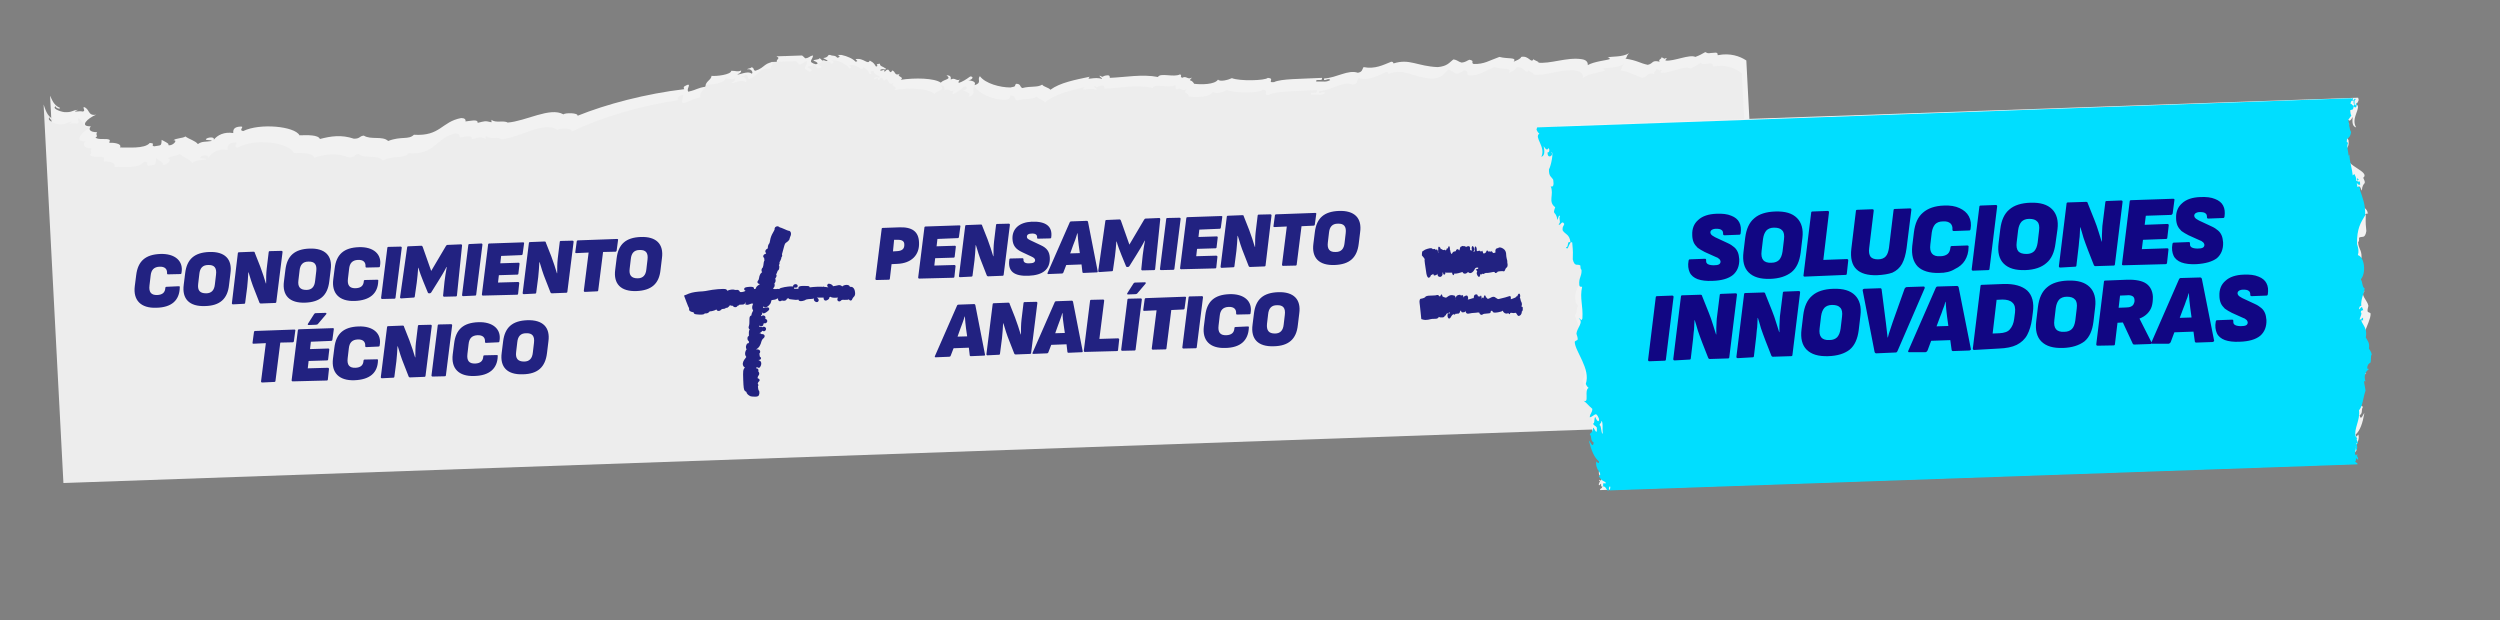
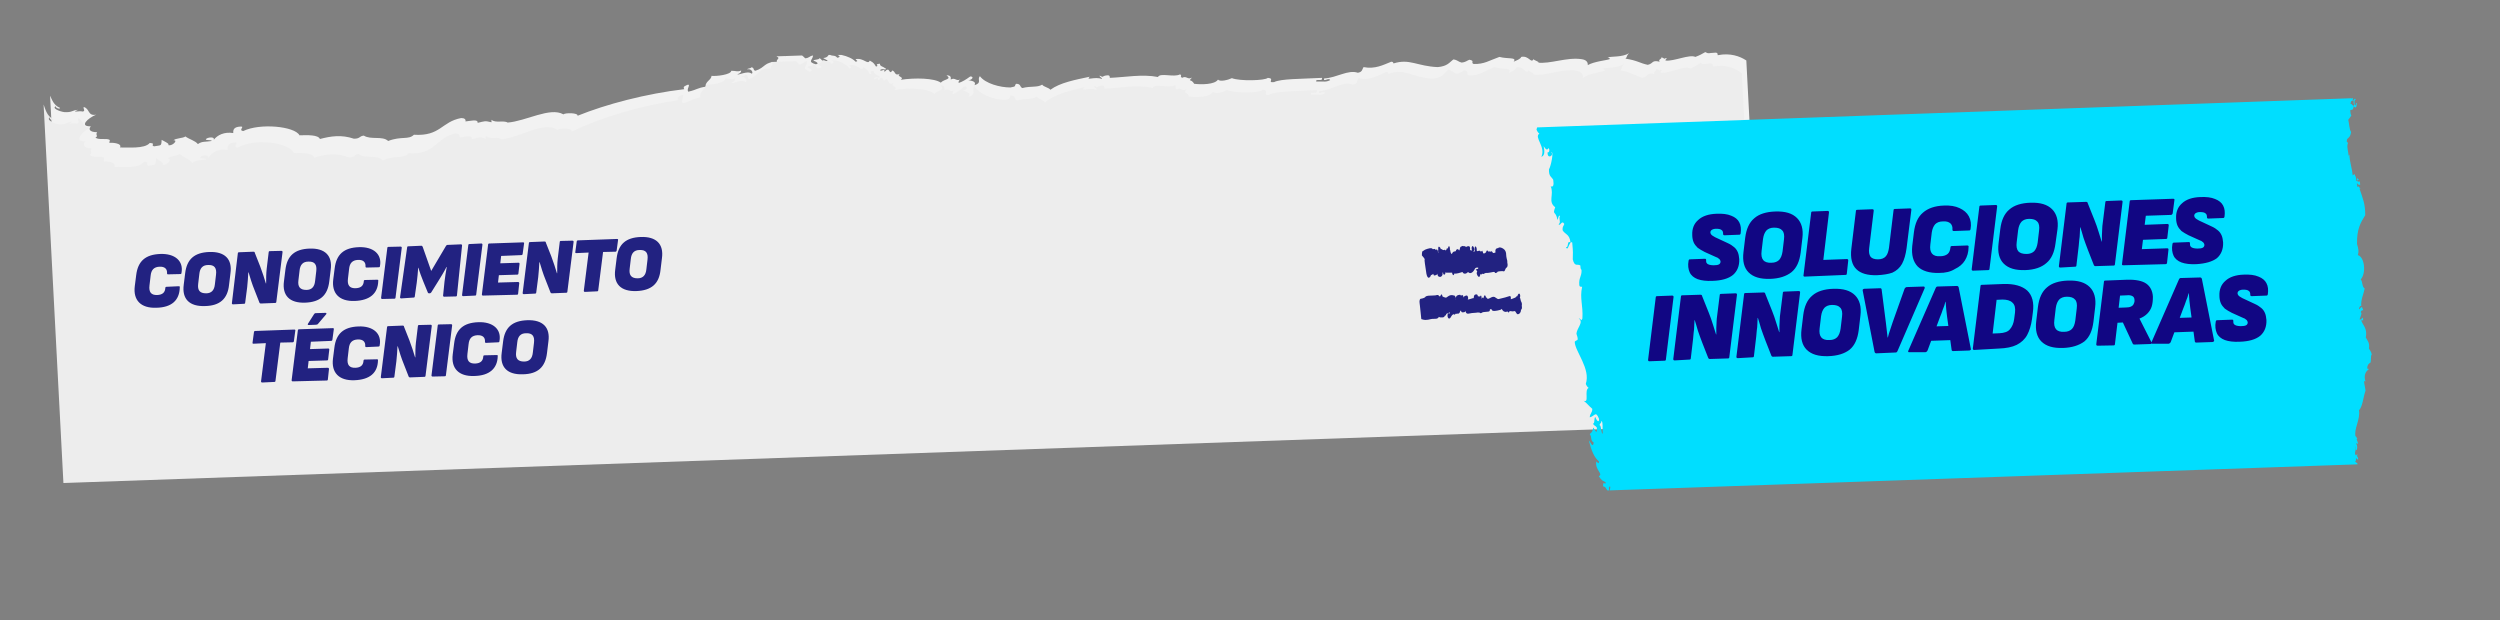
<svg xmlns="http://www.w3.org/2000/svg" version="1.1" id="Capa_1" x="0px" y="0px" viewBox="0 0 883 219" style="enable-background:new 0 0 883 219;" xml:space="preserve">
  <rect x="0" y="0" width="883" height="219" fill="#808080" stroke="none" />
  <style type="text/css">
	.st0{fill:#F2F2F2;}
	.st1{fill:#EDEDED;}
	.st2{fill:#00DEFF;}
	.st3{fill:#222281;}
	.st4{fill:#110683;}
</style>
  <g>
    <path class="st0" d="M623.4,147.9l-6.6-126.6c0,0-0.1,0-0.1,0c-2.1-1.4-5.6-2.7-10-1.8c-0.1-0.4,0.1-0.9-0.8-0.9   c-2.6,0.1-2.3,0.5-3.6-0.2c-1,0.6-2.1,1.2-3.5,1.7c-2.1-1-7.5,1.6-10.5,1.3c-0.3-0.5,1-0.8,0-0.9c-0.3,0.6-0.8-0.1-1.5-0.3   c0.3,0.7-1.3,0.7-0.6,1.6c-2.9-0.7-2.1,0.6-4.2,1.1c-2.9-0.6-3.5-1.5-7.9-2.2c0.8-0.7,0.2-0.9,1.3-1.9c-2.6,1.5-6,1-7.7,1.5   c0.3-0.1,1.2,0.4,0.8,0.6c-1,0.4-5.5,0.8-7.7,2.1c0.1-1.1-0.6-1.9-2.2-2.1c-5.1-0.8-11.2,1.8-15.5,1.2c1.3,0-1.3-0.8-1.5-1.2   c-0.8,1.7-1.6-1.4-4.3-0.8c-0.3,0.8-1.6,1.2-2.7,1.7c1.4-1.7-2.2-0.9-5-1.7c-3.7,1.3-5.3,2.6-9.1,2.5c-1.2-0.5,0.6-1.1-1.5-1.5   c-0.9,0.3-1.3,0.9-2.8,1c-1.2-0.3-1.5-1-2.9-1.1c-1.4,1.1-2.1,2.4-5.5,2.7c-7.3-0.3-9.9-3.1-15.6-1.3c-0.2-0.2,0-0.6-0.8-0.6   c-2.8,1.1-5.7,2.7-9.8,1.9c-0.5,0.7-0.3,1.7-2,2c-3.5-1.2-7.5,1.8-11.9,2c-0.5,1.5,1.8-0.5,2.1,0.6c-1.6,0.8-1.9,0.4-4.9,0.5   c-0.4-1.2,2.5,0.2,2-1.3c-7.6,0.4-14.5,0.3-16.9,1.5c-2.7,0.3,0.5-1.3-2.2-1.5c-1,1-10,1.2-12.7,0.1c-1.2,0.6-4.2,1.4-4.9,0.5   c-1.1,1.8-5.9,1.8-8.4,1.5c-1.2-2-2.3-0.5-0.8-2.2c-1.6,0.9-1.9-0.8-3.5,0.1c-1-0.7,0.3-1-0.8-1.2c-2.1,1.1-7-0.7-7.7,0.9   c-5.5-1.1-11.7,0.1-17,0.3c-0.1-0.4,0.1-0.9-0.8-0.9c-2.4,0.2-1.1,1-2.8,0.1c-0.1,0.6,0.9,0.7,0.8,1.2c-2.6-1-5.9,0.8-4.3-0.8   c-5.2,1.1-10.5,2.1-13.9,4.6c-0.6-0.8-2.4-1-2.9-1.8c-1.8,1.1-3.9,0.4-7,1.2c-1-0.4-0.4-1.5-2.2-1.5c-0.8,0.7,0.4,0.9-2,1.3   c-3.7,0-8.9-1.4-10.8-4c-1.1,1.3,0.9,2.3-1.9,3.2c0.7-1.3-0.8-1.5-2.2-1.8c1.2,0.1,2.3-1.3,0.7-1.3c-1.5,1.1-2.8,1.9-4.1,2.3   c-0.1-0.5,0.1-1,0.7-1.3c-1.6,0.9-1.9-0.8-3.5,0.1c0.1-0.8,0.1-1.5-1.5-1.5c2.1,1.5-0.9,1.3-2,2.6c-2.2-1.6-9.1-1.8-14.2-1   c1.7-1.1-2-1.1-0.1-2.2c-2.2,1.1-1.6-0.9-2.9-1.1c-0.6,1.5-1.1-0.3-1.4-0.3c-1,0-0.6,0.6-1.4,0.7c0.5-1.4-1.4,0.3-1.4-0.6   c1-0.7,1.7,0.3,2.1-0.4c-1.4-1-2.2-0.8-2.2-1.8c-2.4,0.2,0.1,0.8-1.4,1c-0.5-0.7-0.6-1.3-2.2-2.1c-0.7,1.7-2.1-1.1-5-0.5   c0.1,0.4,1.3,0.7,0,0.9c-1-1.1-2.8-1.9-5-2.4l-1.4,0c0.7,0.3,1.3,0.8-0.1,1c-0.7-1-1.5-0.5-2.5-1l-0.5,0c-0.5,0.8-1,1-1.9,1.1   c0.2,0.4,3.2,1.2,0.1,1.2c-0.7-0.3-0.7-0.8-1.5-1.2c0.2,0.7-2,0.4-2.1,1c0.6,0,2.5,1.1,0.8,1.2c-3-0.9-1.1-1.4-0.9-3.1   c-1.4,0.2-1.3,0.9-2.8,1c-0.4-0.4-0.7-0.7-1.1-1l-5.9,0.2c0,0,0,0.1,0,0.1c0,0-0.1-0.1-0.1-0.1l-2.9,0.1c0,0-0.1,0.1-0.1,0.1   c1.6,0.6-0.3,0.9,0.1,1.9c-4.6-0.1-4,2-7.6,3.1c-1-0.2-0.2-1.2-1.5-1.2c0,0.4-1.2,0.3-1.4,0.7c1.9-0.4,2.2,1.7,1.5,1.5   c-1.3-1.2-4.9,0.8-4.9,0.2c0.9-0.2,1.3-0.7,1.3-1.3c-1.3,0.6-1.8,0.1-3.5,0.1c-0.1,1.4-5.3,2-7,1.8c0,1.5-2.5,2.1-1.9,3.8   c-3.3,0.5-2.9,1-6.3,1.8c-0.7-0.9,0.9-2.5-0.1-2.5c-0.8,0.4-2,0.6-1.3,1.6c-13.5,1.6-27.6,5.3-37.7,9.4c0.3-1.1-4.4-1.1-5-0.5   c-4.7-2.7-13.2,2.4-19.7,2.9c-1.4-0.9-4.3,0.3-5.7-1l0,0.9c-2.4-0.6-2.3-0.4-4.9,0.2c0.2-1.5-2.7-0.6-4.3-0.5   c0.2-0.7-0.3-1.2-1.5-1.2c-7,1.3-7.3,6.5-16.7,5.9c-1.9,1.9-4.4,0.4-9.1,2.2c-2-1.9-6.1-0.3-8.6-1.9c-1.7,0.2-1.2,1.1-3.5,1.1   c-4.4-1.5-8.2-0.9-12,0.1c-0.6-1.5-4.4-1.4-7.2-1.3c-1.7-3.2-14-4.4-19.9-1.5c-1.8-0.3,0.6-1.6-0.8-1.6c-2.5,0.1-2.8,1.1-2.7,2.3   c-3.2-0.5-5.6,0.7-6.9,2.4c0.5-1.3-2.4-0.9-2.8-0.2c0,0.5,2,0.1,2.1,0.6c-2.2,0.4-3.4,0-4.9,1.1c-0.9-1.2-3.1-1.7-4.4-2.7   c-0.9,0.7-3.7,0.6-4.2,1.4c1.8-0.3-0.5,2.3-2,1.6c1.1-0.2-1.5-1.4-2.2-1.8c-0.1,2.4-0.2,1.8-2.7,2.3c-1.4-0.5,0.9-1-1.5-1.2   c-1.8,2.2-8,1.5-10.5,1.6c0.9-1.6-3.3-1.8-3.7-1.6c-0.2-0.3,0.3-1,0-1.1c-1.1-0.7-3.7,0.2-5-0.8c1.2-0.6-0.1-0.8,0.6-1.9   c-2.8,0-3.1-1.2-2.2-2.1c-4.3,0.2-1.1-2.9,1.9-4.1c-3.1,0.6-2.2-2.1-4.4-2.7c-0.4,0.5,0.9,1.6-0.6,1.6c-0.4-0.4-4.4,0.6-1.4-0.6   c-2.2,0.1-2,1-4.9,0.8c-1.6-0.2-4.6-1.4-2.9-2.1c-0.5,0.5,1.5,1.3,1.4,0.6c-2.3-0.9-2.9-3.1-3.5-4.3l7,134.7L623.8,148L623.4,147.9   z" />
    <path class="st1" d="M621.6,149.7l-6.4-123.9c0,0-0.1,0-0.1,0c-2.2-1.7-5.6-3.2-10.1-2.3c-0.1-0.4,0.1-1.1-0.8-1.1   c-2.6,0.1-2.3,0.7-3.6-0.2c-1,0.7-2.1,1.4-3.5,2c-2.1-1.2-7.4,1.8-10.5,1.5c-0.3-0.6,1-1-0.1-1.1c-0.3,0.7-0.8-0.1-1.5-0.3   c0.3,0.9-1.3,0.9-0.6,1.9c-2.9-0.8-2.1,0.8-4.2,1.3c-2.9-0.8-3.5-1.8-7.9-2.7c0.8-0.8,0.2-1.1,1.3-2.3c-2.5,1.8-6,1.2-7.7,1.8   c0.3-0.1,1.2,0.5,0.8,0.7c-1,0.5-5.5,0.9-7.6,2.5c0.1-1.3-0.6-2.2-2.2-2.5c-5.1-1-11.2,2.1-15.5,1.3c1.3,0-1.3-1-1.5-1.5   c-0.8,2-1.6-1.6-4.3-1c-0.3,0.9-1.6,1.4-2.7,2c1.4-2.1-2.2-1.1-5.1-2.1c-3.7,1.5-5.3,3.1-9.1,2.9c-1.2-0.6,0.6-1.3-1.5-1.8   c-0.9,0.4-1.3,1.1-2.8,1.2c-1.2-0.3-1.5-1.2-2.9-1.4c-1.4,1.3-2.1,2.9-5.5,3.2c-7.3-0.4-9.9-3.9-15.6-1.7c-0.2-0.3,0-0.7-0.8-0.7   c-2.8,1.2-5.7,3.2-9.8,2.2c-0.5,0.9-0.3,2.1-2,2.3c-3.5-1.5-7.5,2.1-11.9,2.3c-0.5,1.8,1.8-0.6,2.1,0.7c-1.6,1-1.8,0.4-4.9,0.5   c-0.5-1.5,2.5,0.3,2-1.6c-7.6,0.5-14.5,0.3-16.9,1.7c-2.7,0.3,0.5-1.6-2.2-1.8c-0.9,1.2-10,1.3-12.7,0.1c-1.2,0.7-4.2,1.7-4.9,0.5   c-1,2.2-5.9,2.1-8.4,1.8c-1.2-2.4-2.3-0.6-0.9-2.6c-1.6,1.1-1.9-0.9-3.5,0.1c-1-0.9,0.3-1.2-0.8-1.5c-2.1,1.3-7-0.9-7.7,1   c-5.5-1.4-11.7,0.1-17,0.2c-0.1-0.4,0.1-1.1-0.8-1.1c-2.4,0.3-1.1,1.2-2.8,0.1c-0.1,0.7,0.9,0.8,0.8,1.5c-2.6-1.2-5.9,0.9-4.3-1   c-5.2,1.3-10.5,2.4-13.9,5.4c-0.6-1-2.4-1.2-2.9-2.1c-1.8,1.3-3.9,0.5-7,1.4c-1-0.4-0.4-1.8-2.2-1.8c-0.8,0.9,0.4,1.1-2,1.6   c-3.7,0-8.9-1.8-10.9-4.9c-1.1,1.6,1,2.8-1.9,3.8c0.7-1.6-0.9-1.8-2.2-2.2c1.2,0.1,2.3-1.5,0.6-1.5c-1.5,1.3-2.8,2.3-4.1,2.8   c-0.1-0.6,0.1-1.2,0.6-1.5c-1.6,1.1-1.9-0.9-3.5,0.1c0-0.9,0-1.8-1.5-1.8c2.1,1.9-0.9,1.6-2,3.1c-2.2-2-9.1-2.3-14.2-1.4   c1.7-1.4-2-1.3-0.1-2.6c-2.2,1.3-1.6-1-2.9-1.4c-0.6,1.8-1.1-0.4-1.4-0.3c-1,0-0.6,0.7-1.4,0.8c0.4-1.7-1.4,0.4-1.4-0.7   c1-0.9,1.8,0.4,2.1-0.4c-1.5-1.2-2.2-0.9-2.2-2.2c-2.4,0.2,0.1,1-1.4,1.2c-0.5-0.9-0.7-1.6-2.2-2.5c-0.7,2-2.1-1.4-5-0.6   c0.1,0.4,1.3,0.8,0.1,1.1c-1-1.3-2.8-2.3-5-2.9l-1.4,0c0.7,0.4,1.3,0.9-0.1,1.2c-0.7-1.3-1.5-0.6-2.5-1.2l-0.5,0   c-0.5,0.9-0.9,1.2-1.9,1.3c0.2,0.4,3.2,1.4,0.1,1.5c-0.7-0.4-0.7-1-1.5-1.5c0.2,0.9-2,0.5-2.1,1.2c0.6,0.1,2.5,1.3,0.8,1.5   c-3-1.2-1.1-1.6-0.9-3.7c-1.4,0.2-1.3,1.1-2.8,1.2c-0.4-0.4-0.7-0.8-1.1-1.2l-5.9,0.2c0,0,0,0.1,0,0.1c0,0-0.1-0.1-0.1-0.1   l-2.9,0.1c0,0-0.1,0.1-0.1,0.1c1.6,0.7-0.3,1.1,0.1,2.2c-4.6-0.2-4,2.3-7.6,3.7c-1-0.2-0.2-1.4-1.5-1.5c0,0.5-1.2,0.4-1.4,0.8   c1.9-0.4,2.2,2,1.5,1.8c-1.3-1.4-4.8,1-4.9,0.2c0.9-0.3,1.3-0.9,1.3-1.6c-1.3,0.8-1.8,0.1-3.5,0.1c-0.1,1.7-5.3,2.4-6.9,2.1   c0,1.8-2.5,2.5-1.9,4.6c-3.3,0.6-2.9,1.2-6.3,2.1c-0.7-1.1,0.9-3-0.2-3c-0.8,0.5-2,0.7-1.3,1.9c-13.4,1.9-27.6,6.2-37.7,11.1   c0.3-1.4-4.4-1.3-5-0.6c-4.7-3.3-13.2,2.7-19.7,3.3c-1.5-1.1-4.3,0.3-5.7-1.3l0.1,1.1c-2.4-0.8-2.3-0.5-4.9,0.2   c0.1-1.8-2.7-0.8-4.3-0.6c0.1-0.8-0.3-1.4-1.5-1.5c-7,1.5-7.2,7.8-16.6,7c-1.9,2.3-4.4,0.4-9.1,2.6c-2-2.3-6.1-0.4-8.6-2.3   c-1.7,0.2-1.2,1.4-3.5,1.2c-4.4-1.8-8.2-1.1-12.1,0.1c-0.6-1.8-4.5-1.7-7.2-1.6c-1.7-3.9-14.1-5.4-19.9-1.9   c-1.8-0.4,0.6-1.9-0.8-1.9c-2.5,0.1-2.8,1.3-2.7,2.7c-3.2-0.6-5.6,0.8-6.9,2.9c0.4-1.6-2.4-1.1-2.8-0.3c0,0.6,2,0.1,2.1,0.7   c-2.2,0.5-3.4,0-4.9,1.3c-0.9-1.4-3.1-2-4.4-3.2c-0.9,0.8-3.7,0.6-4.2,1.7c1.8-0.3-0.5,2.8-2,2c1.1-0.3-1.5-1.7-2.2-2.2   c-0.1,2.9-0.2,2.1-2.7,2.7c-1.4-0.6,0.9-1.2-1.5-1.5c-1.8,2.7-8,1.7-10.5,1.9c0.9-2-3.3-2.1-3.7-1.9c-0.2-0.3,0.3-1.2,0-1.4   c-1.1-0.8-3.7,0.3-5-1c1.2-0.7-0.1-1,0.6-2.3c-2.8,0-3.1-1.4-2.2-2.5c-4.3,0.3-1.1-3.5,1.9-4.9c-3.1,0.6-2.2-2.5-4.4-3.2   c-0.4,0.5,0.9,1.9-0.6,1.9c-0.4-0.5-4.4,0.6-1.4-0.7c-2.2,0-2,1.2-4.9,0.9c-1.6-0.2-4.6-1.7-3-2.5C17,42,19,43,18.9,42.1   c-2.4-1-2.9-3.7-3.5-5.2l7,133.7L622,149.6L621.6,149.7z" />
-     <path class="st0" d="M559.3,137.2c0.6,0.3,1.2,0.7,1.4,2.1c-0.2,0.1-0.5-0.1-0.5,0.4c1.1,0.6,2,2.1,1.5,4.3c0.2-0.1,0.3-0.4,0.5,0   c0.1,1.3-0.2,2.1-0.2,3.3c1,2.2-0.4,5.6,1.1,6.8c-0.2,3.6,2.4,6.3,2,9.3c-0.3-0.7-0.2,0.6-0.8,0.7c1.1-0.5-0.4,1.4,0.2,1.8   c0.2,0,0.3-0.6,0.5,0c-0.5,0.3-0.3,2.3,0.2,2.1c0-0.5-0.1-1.3,0.1-1.5c-0.2,1.7,0.6,2,0.3,2.9c-0.2,1-0.7-0.6-0.8,0.4   c0.8,0-0.2,0.6-0.1,1.5c0.5,0.3,0.4-0.5,0.8-0.4c0,1.1,0.1,1.2,0.4,0.7c0.1,1.2-0.7,0.6-0.8,1.5l263.9-9.2c0-0.4-0.7-1.4,0-1.4   c0.4,0.6,0.3,1,0.2,1.4l0.7,0c0.5-0.9,0.6-1.4,1.4-1.5c-0.2-2.6-0.9,0.1-1.1-1.4c0.8-0.6,1.4-0.6,2.3-2.3c-1.8-0.8,1.2-2.2,0.5-5.2   c-0.4,0.1-0.7,1.4-1,0c1.6-1.4,2.5-4.1,3.1-7.6c-0.4,0.2-1.2,3-1.7,0.8c1.3-0.9,0.4-1.7,1.2-3c-1-0.6-1.3-1.1-1.4-2.2   c-0.4,0.2-1.3,3.3-1.4,0c0.4-0.8,0.9-0.7,1.3-1.5c-0.8,0.2-0.5-2.1-1.1-2.2c-0.1,0.7-1.2,2.5-1.3,0.8c1-3.2,1.5-1.1,3.3-0.9   c-0.2-1.5-1-1.4-1.1-2.9c1-1,1.9-2.1,2.9-3.1c-2.2,1.2-0.4-3.7-2.2-4.4c0.4-0.4,0.7-0.8,0.9-1.5c-2.3-5.1,2.9-11.7,2.8-15   c0-0.4-1-0.5-1-0.7c-0.3-0.8,0.3-1.8,0.2-2.2c-0.4-1.9-3.1-3.9-1.2-5.2c-0.9,0-0.6,1.3-1.4,0c-0.7-4.7,0.5-7.1-0.8-11.2   c0.4-0.1,1,0.1,1-0.8c0-2.7-1.1-2.7-1.2-5.2c0.3-0.2,0.4-0.6,0.3-1.5c1-0.8,2.1,0.6,2.6-2.4c-0.2-2.6-0.3-1.7-0.2-6   c1.1-0.7-4.3,3.8-3.7,1.6c-1,0.6,5.6-2.8,4.4-1.6c0-3.1-4.4-2.7-3.6-4.4c0-1.5-0.5-1.5-0.8-2.2c0.8-1.7,1.5,0.9,2-0.1   c-1.2-0.6-0.1-1.7-0.8-3c0.7-0.2,0.7,1,1.1,1.4c0.3-3.5,1.9-1.6,0.5-4.5c2.6-2.2-6.5-4.3-5.3-7.3c-0.9,0.5-1.2-0.3-1.1-2.2   c0.5-1.1,1.5-1.2,1.2-3.8c-0.8-1-2.3-6.3-1.2-5.9c-1,1.1,1.6,2.6,1.4,0c-0.5,0.2-0.9-1-0.4-1.5c0.5,1,1,0.4,1.7-0.8   c-0.3,2.2,0,3.4,1.2,3.7c-2.1-3.4,2.2-7.1,0-8.2c0.4-0.4,0.7-0.8,0.9-1.5c-0.1-0.3-0.1-0.5-0.2-0.8l-281.6,9.8c0,0,0,0.1-0.1,0.2   c0,0-0.1-0.1-0.2-0.2l-0.5,0c0,0,0,0.1,0,0.2c0.2,0.1,0.1,0.4,0,0.7c0.6-0.2,0.9,0.3,1,1.1c-0.7-0.2-0.9,1.6-1.5,0.1   c0.6-0.1,0-0.5,0.3-1.5c-0.3,0.2-0.7-1-0.8,0c0.5-0.3,0.6,1.2,0.4,1.8c-0.5,0.4-0.2-1.2-0.7-0.7c0.1,2.1,0.7,1.7,1.2,1.1   c0.2,1.8,0.9,0.9,1.4,1.4c-0.1,1.2,0.1,1.1-0.3,1.8c0.4,0.4,0.8,1,1.2,1.4c-0.2,1.1-0.1,3.6-0.7,4.3c0.3,1.5,0.9,1.9,1.7,2.4   c-0.3,0.2,0.1,0.4,0.2,0.7c-0.2,0.2-0.4,0.4-0.5,0.7c0.8,1,0,3.3,0.2,4.7c-0.1-0.4-0.2-0.6-0.4-0.7c0,2.6-0.6,5.2-0.7,7.6   c0-0.7-0.6-0.2-0.7-0.7c-0.1,0.9-0.6,1-0.4,2.5c-0.7,0.2-0.2-0.9-0.5-1.1c0,0.6-0.4,0.2-0.5,0.7c0.2,0.1,0.5-0.1,0.5,0.3   c-0.4,0.9-1.1-0.8-0.9,1.5c0.8-0.2,0.8,0.1,1.1-0.7c0.3,0.7,0,0.5,0.1,1.4c-1.3-0.5-0.3,0.5-1.3,0.8l0.5,0c-0.9,3.7,4.7,5.2,5,9.2   c1.9,2.5,3.5,4.5,3.8,10c-0.3,1.6-0.5,2.7,0,4c-2.4,0.9-4,6.7-1.8,8.7c-0.7,0.6-0.2,2.7-1.2,3.3c0.6,2.2,1.7,3.7,1.7,6.1   c0.5-0.2,0.7,0.4,0.9,1.1c-0.5,0.1-0.6-0.9-1.2-0.7c0,0.5-0.2,0.6-0.3,1.1c0.5-0.1,0.8,0.1,1,0.7c-0.7,0.2,0.4,2,0.6,2.5   c-0.6,0.4-1.2-1.1-1.3-0.3c0.2,0.1,0.1,0.4,0,0.7c0.4,0.4,0.7-1.1,0.7,0.3c-0.5,1.5,1.5,2.6,2.3,5.7c-0.5,1-1.4,2-0.8,4   c-0.3,0.7-0.8,1.1-0.9,2.2C559.5,135.1,559.4,136.3,559.3,137.2L559.3,137.2z M830.5,139.3c0,1,0.6,0.6,0.7,1.5   c-0.7,0.2-0.2,2.8-0.9,3C830.5,142.4,829.7,139.4,830.5,139.3z" />
    <path class="st2" d="M837.7,125.2c-0.2-1.1-0.7-1.5-1-2.1c0.4-2-0.6-2.9-1.1-3.9c0.6-3.1-0.9-4.2-1.5-5.7c-0.1-1.5,0.2,0.1,0.6-0.4   c-0.1-0.3-0.2-0.6,0-0.7c-0.2-0.7-0.7,0.8-1.3,0.4c0.1-0.5,1.1-2.4,0.4-2.5c0.1-0.6,0.5-0.8,0.9-0.7c-0.1-0.5-0.3-0.6-0.4-1.1   c-0.6-0.2-0.6,0.8-1.1,0.7c0.1-0.6,0.2-1.2,0.8-1.1c-0.2-2.4,0.8-4,1.2-6.2c-1-0.6-0.7-2.6-1.4-3.2c2-2.2,1.4-7.9-1-8.6   c0.4-1.3,0.2-2.3-0.3-3.9c-0.1-5.4,1.3-7.6,2.9-10.2c0-4.1-0.8-5.7-2-9.3l0.5,0c-1-0.1-0.1-1.2-1.3-0.7c0-1-0.3-0.7-0.1-1.4   c0.3,0.8,0.4,0.5,1.1,0.7c0-2.3-0.6-0.5-1-1.4c0-0.4,0.3-0.3,0.5-0.4c-0.1-0.5-0.5-0.1-0.5-0.7c-0.3,0.1,0.3,1.2-0.4,1.1   c0.1-1.6-0.4-1.6-0.6-2.5c-0.1,0.5-0.6,0.1-0.6,0.7c-0.2-2.4-1.1-4.9-1.2-7.5c-0.1,0.1-0.3,0.3-0.3,0.7c0.1-1.3-0.8-3.6-0.2-4.7   c-0.1-0.3-0.3-0.6-0.5-0.7c0.1-0.4,0.4-0.5,0.1-0.7c0.7-0.6,1.3-1,1.5-2.6c-0.6-0.7-0.7-3.2-1-4.3c0.4-0.4,0.7-1,1.1-1.5   c-0.4-0.7-0.2-0.6-0.4-1.8c0.4-0.5,1.1,0.3,1.2-1.5c0.5,0.6,1.1,0.9,1.1-1.1c-0.5-0.4-0.1,1.2-0.6,0.7c-0.3-0.5-0.3-2,0.2-1.8   c-0.2-1.1-0.5,0.2-0.8,0c0.3,0.9-0.2,1.4,0.4,1.4c-0.4,1.6-0.7-0.2-1.4,0c0.1-0.8,0.3-1.3,0.9-1.1c-0.1-0.3-0.2-0.6,0-0.7   c0-0.1,0-0.1,0-0.2l-0.5,0c0,0-0.1,0.1-0.1,0.2c-0.1,0-0.1-0.1-0.1-0.2L542.9,45c-0.1,0.3-0.1,0.5-0.2,0.8c0.3,0.7,0.6,1.1,1,1.4   c-2,1.3,2.4,4.7,0.7,8.2c1.1-0.4,1.3-1.6,0.8-3.8c0.7,1.1,1.3,1.7,1.7,0.7c0.6,0.5,0.3,1.7-0.3,1.5c-0.1,2.7,2.4,1,1.3,0   c1-0.5-0.1,4.9-0.8,6c-0.1,2.6,0.9,2.6,1.5,3.7c0.3,1.9,0,2.7-0.9,2.3c1.3,2.9-1.1,5.4,1.6,7.4c-1.1,3,0.2,1,0.8,4.5   c0.3-0.5,0.3-1.7,0.9-1.5c-0.6,1.3,0.5,2.3-0.5,3c0.6,0.9,1.1-1.7,2-0.1c-0.2,0.8-0.7,0.8-0.6,2.2c0.9,1.6,2.5,1.3,2.8,4.4   c-1.3-1.1-0.6,2.1-1.6,1.5c0.7,2.1,1.1-2.2,2.2-1.6c0.4,4.2,0.2,3.3,0.2,6c0.7,2.9,1.7,1.4,2.7,2.2c0,0.9,0.1,1.3,0.4,1.5   c0.1,2.5-1,2.6-0.8,5.3c0.1,0.9,0.6,0.6,1,0.7c-0.9,4.2,0.4,6.5,0.1,11.2c-0.6,1.3-0.4-0.1-1.3,0c1.9,1.2-0.6,3.3-0.8,5.3   c0,0.4,0.6,1.4,0.4,2.2c-0.1,0.2-1,0.4-1,0.8c0.1,3.3,5.7,9.5,3.9,14.8c0.3,0.7,0.6,1.1,1,1.4c-1.7,0.8,0.4,5.6-1.8,4.5   c1.1,0.8,2,2,3.1,2.9c0,1.5-0.8,1.5-0.9,3c1.8-0.4,2.1-2.5,3.3,0.6c0,1.8-1.2,0-1.3-0.7c-0.6,0.1-0.1,2.5-0.9,2.3   c0.4,0.8,0.9,0.7,1.4,1.4c0.2,3.3-0.9,0.2-1.3,0c-0.1,1.1-0.3,1.6-1.2,2.3c0.9,1.3,0.1,2.2,1.4,3c-0.3,2.3-1.3-0.5-1.7-0.7   c0.8,3.4,1.9,6.1,3.6,7.4c-0.2,1.3-0.6,0.1-1,0c-0.5,3.1,2.6,4.3,0.9,5.2c1,1.6,1.6,1.7,2.4,2.1c0,1.6-0.9-1.1-0.9,1.5   c0.8,0,0.9,0.5,1.5,1.4l0.7,0c-0.1-0.4-0.3-0.8,0.1-1.4c0.6,0,0,1,0.1,1.4l264.1-9.2c-0.1-0.9-0.8-0.3-0.9-1.4   c0.3,0.5,0.4,0.3,0.3-0.7c0.4-0.2,0.4,0.7,0.8,0.3c0.1-0.8-0.9-1.4-0.2-1.4c-0.2-1-0.5,0.7-0.8-0.3c-0.4-0.8,0.4-1.2,0-2.9   c0.2,0.1,0.2,0.9,0.2,1.4c0.6,0.1,0.6-1.9,0.1-2.2c0.1-0.6,0.3,0,0.5,0c0.5-0.4-1-2.2,0.1-1.8c-0.6-0.1-0.6-1.5-0.8-0.7   c-0.7-2.9,1.7-5.9,1.2-9.4c1.3-1.3,1.5-4.7,2.3-6.9c-0.1-1.2-0.4-1.9-0.5-3.2c0.2-0.4,0.2-0.2,0.5,0c-0.7-2.1,0-3.6,1.1-4.3   c0-0.4-0.3-0.3-0.5-0.3c0-1.4,0.6-1.8,1.2-2.2C837.5,126.9,837.3,125.6,837.7,125.2L837.7,125.2z M566.1,153.2   c-0.7-0.2-0.4-2.8-1.1-3c0-0.8,0.6-0.5,0.6-1.5C566.3,148.8,565.9,151.9,566.1,153.2z" />
    <path class="st3" d="M55.2,108.7c-5.5,0.2-8.2-2.7-7.6-7.6l0.5-3.9c0.6-5,3.3-7.3,8.5-7.5c5.2-0.2,8.3,2.5,7.5,6.7   c0,0.3-0.2,0.4-0.4,0.4l-4.3,0.1c-0.3,0-0.4-0.1-0.4-0.4c0.1-1.5-0.8-2.4-2.7-2.3c-1.9,0.1-2.9,1.1-3.1,3.2l-0.4,3.4   c-0.3,2.4,0.6,3.5,2.8,3.4c1.8-0.1,2.7-0.9,2.8-2.5c0-0.3,0.2-0.4,0.4-0.4l4.3-0.2c0.3,0,0.5,0.1,0.4,0.4   C63.4,106.1,60.6,108.6,55.2,108.7z M72.4,108.1c-5.5,0.2-8.2-2.5-7.5-7.6l0.5-4c0.6-5,3.3-7.3,8.5-7.5c5.5-0.2,8.2,2.5,7.5,7.5   l-0.5,4.1C80.4,105.6,77.6,108,72.4,108.1z M72.8,103.6c1.9,0,2.9-1.1,3.1-3.2l0.4-3.4c0.3-2.4-0.6-3.5-2.8-3.4   c-1.9,0-2.9,1.1-3.1,3.2l-0.4,3.4C69.7,102.6,70.6,103.6,72.8,103.6z M82.3,107.5c-0.3,0-0.4-0.2-0.4-0.4L84,89.5   c0-0.3,0.2-0.4,0.4-0.4l5.1-0.2c0.3,0,0.5,0.1,0.5,0.4l1.9,4.8c0.8,2.1,1.5,4.3,2,6l0.1,0c0-1.7,0-3.5,0.2-5.2l0.7-5.8   c0-0.3,0.2-0.4,0.4-0.4l4.1-0.1c0.3,0,0.4,0.2,0.4,0.4l-2.2,17.6c0,0.3-0.2,0.4-0.4,0.4l-5.1,0.2c-0.2,0-0.4-0.1-0.5-0.4l-1.6-4.1   c-1-2.4-1.7-4.8-2.2-6.5l-0.1,0c-0.1,1.8-0.2,3.5-0.4,5.3l-0.7,5.4c0,0.3-0.2,0.4-0.4,0.4L82.3,107.5z M107.8,106.9   c-5.5,0.2-8.2-2.5-7.5-7.6l0.5-4c0.6-5,3.3-7.3,8.5-7.5c5.5-0.2,8.2,2.5,7.5,7.5l-0.5,4.1C115.7,104.4,113,106.7,107.8,106.9z    M108.2,102.4c1.9,0,2.9-1.1,3.1-3.2l0.4-3.4c0.3-2.4-0.6-3.5-2.8-3.4c-1.9,0-2.9,1.1-3.1,3.2l-0.4,3.4   C105.1,101.3,106,102.4,108.2,102.4z M125.3,106.3c-5.5,0.2-8.2-2.7-7.6-7.6l0.5-3.9c0.6-5,3.3-7.3,8.5-7.5   c5.2-0.2,8.3,2.5,7.5,6.7c0,0.3-0.2,0.4-0.4,0.4l-4.3,0.1c-0.3,0-0.4-0.1-0.4-0.4c0.1-1.5-0.8-2.4-2.7-2.3   c-1.9,0.1-2.9,1.1-3.1,3.2l-0.4,3.4c-0.3,2.4,0.6,3.5,2.8,3.4c1.8-0.1,2.7-0.9,2.8-2.5c0-0.3,0.2-0.4,0.4-0.4l4.3-0.1   c0.3,0,0.5,0.1,0.4,0.4C133.5,103.7,130.6,106.1,125.3,106.3z M135,105.6c-0.3,0-0.4-0.2-0.4-0.4l2.2-17.6c0-0.3,0.2-0.4,0.4-0.4   l4.3-0.1c0.3,0,0.4,0.2,0.4,0.4l-2.2,17.6c0,0.3-0.2,0.4-0.4,0.4L135,105.6z M141.7,105.4c-0.3,0-0.4-0.2-0.4-0.4l2.5-17.6   c0-0.3,0.2-0.4,0.4-0.4l4.6-0.2c0.3,0,0.4,0.2,0.5,0.4l3,8.5l5.2-8.8c0.2-0.3,0.3-0.4,0.6-0.4l4.7-0.2c0.3,0,0.4,0.2,0.4,0.4   l-1.8,17.6c0,0.3-0.2,0.4-0.4,0.4l-4.1,0.1c-0.3,0-0.4-0.2-0.4-0.4l0.5-4.9c0.2-1.7,0.5-3.6,0.8-5.2l-0.1,0c-0.8,1.6-1.9,3.4-2.9,5   l-2.5,4c-0.2,0.2-0.3,0.3-0.5,0.3l-0.2,0c-0.2,0-0.4,0-0.5-0.3l-1.6-3.9c-0.6-1.5-1.3-3.3-1.7-4.8l-0.1,0c-0.1,1.7-0.3,3.5-0.5,5.2   l-0.7,4.9c0,0.3-0.2,0.4-0.4,0.4L141.7,105.4z M163.6,104.6c-0.3,0-0.4-0.2-0.4-0.4l2.2-17.6c0-0.3,0.2-0.4,0.4-0.4L170,86   c0.3,0,0.4,0.2,0.4,0.4l-2.2,17.6c0,0.3-0.2,0.4-0.4,0.4L163.6,104.6z M170.6,104.4c-0.3,0-0.4-0.2-0.4-0.4l2.2-17.6   c0-0.3,0.2-0.4,0.5-0.4l11.8-0.4c0.3,0,0.5,0.1,0.4,0.4l-0.5,3.7c0,0.2-0.2,0.4-0.4,0.4l-7.2,0.3l-0.3,2.6l6.4-0.2   c0.3,0,0.4,0.1,0.4,0.4l-0.4,3.4c0,0.3-0.2,0.4-0.4,0.4l-6.5,0.2l-0.3,2.6l7.1-0.2c0.2,0,0.4,0.2,0.4,0.4l-0.4,3.7   c0,0.3-0.2,0.4-0.4,0.4L170.6,104.4z M185,103.9c-0.3,0-0.4-0.2-0.4-0.4l2.2-17.6c0-0.3,0.2-0.4,0.4-0.4l5.1-0.2   c0.3,0,0.5,0.1,0.5,0.4l1.9,4.8c0.8,2.1,1.5,4.3,2,6l0.1,0c0-1.7,0-3.5,0.2-5.2l0.7-5.8c0-0.3,0.2-0.4,0.4-0.4l4.1-0.1   c0.3,0,0.4,0.2,0.4,0.4l-2.2,17.6c0,0.3-0.2,0.4-0.4,0.4l-5.1,0.2c-0.2,0-0.4-0.1-0.5-0.4l-1.6-4.1c-1-2.4-1.7-4.8-2.2-6.5l-0.1,0   c-0.1,1.8-0.2,3.5-0.4,5.3l-0.7,5.4c0,0.3-0.2,0.4-0.4,0.4L185,103.9z M206.6,103.1c-0.3,0-0.4-0.2-0.4-0.4l1.7-13.5l-4.3,0.2   c-0.3,0-0.5-0.1-0.4-0.4l0.5-3.7c0-0.2,0.2-0.4,0.4-0.4l13.8-0.5c0.3,0,0.5,0.1,0.4,0.4l-0.5,3.7c0,0.2-0.2,0.4-0.4,0.4L213,89   l-1.7,13.5c0,0.3-0.2,0.4-0.4,0.4L206.6,103.1z M224.8,102.8c-5.5,0.2-8.2-2.5-7.5-7.6l0.5-4c0.6-5,3.3-7.3,8.5-7.5   c5.5-0.2,8.2,2.5,7.5,7.5l-0.5,4.1C232.8,100.3,230,102.6,224.8,102.8z M225.2,98.3c1.9,0,2.9-1.1,3.1-3.2l0.4-3.4   c0.3-2.4-0.6-3.5-2.8-3.4c-1.9,0-2.9,1.1-3.1,3.2l-0.4,3.4C222.1,97.2,223,98.3,225.2,98.3z M92.6,135.1c-0.3,0-0.4-0.2-0.4-0.4   l1.7-13.5l-4.3,0.2c-0.3,0-0.5-0.1-0.4-0.4l0.5-3.7c0-0.2,0.2-0.4,0.4-0.4l13.8-0.5c0.3,0,0.5,0.1,0.4,0.4l-0.5,3.7   c0,0.2-0.2,0.4-0.4,0.4L99,121l-1.7,13.5c0,0.3-0.2,0.4-0.4,0.4L92.6,135.1z M109,114.8c-0.3,0-0.4-0.2-0.2-0.5l2.1-3.3   c0.2-0.3,0.3-0.4,0.7-0.4l3.4-0.1c0.3,0,0.4,0.3,0.2,0.5l-2.8,3.3c-0.2,0.3-0.5,0.4-0.8,0.4L109,114.8z M103.4,134.7   c-0.3,0-0.4-0.2-0.4-0.4l2.2-17.6c0-0.3,0.2-0.4,0.5-0.4l11.8-0.4c0.3,0,0.5,0.1,0.4,0.4l-0.5,3.7c0,0.2-0.2,0.4-0.4,0.4l-7.2,0.3   l-0.3,2.6l6.4-0.2c0.3,0,0.4,0.1,0.4,0.4l-0.4,3.4c0,0.3-0.2,0.4-0.4,0.4l-6.5,0.2l-0.3,2.6l7.1-0.2c0.2,0,0.4,0.2,0.4,0.4   l-0.4,3.7c0,0.3-0.2,0.4-0.4,0.4L103.4,134.7z M125.2,134.3c-5.5,0.2-8.2-2.7-7.6-7.6l0.5-3.9c0.6-5,3.3-7.3,8.5-7.5   c5.2-0.2,8.3,2.5,7.5,6.7c0,0.3-0.2,0.4-0.4,0.4l-4.3,0.2c-0.3,0-0.4-0.1-0.4-0.4c0.1-1.5-0.8-2.4-2.7-2.3   c-1.9,0.1-2.9,1.1-3.1,3.2l-0.4,3.4c-0.3,2.4,0.6,3.5,2.8,3.4c1.8-0.1,2.7-0.9,2.8-2.5c0-0.3,0.2-0.4,0.4-0.4l4.3-0.1   c0.3,0,0.5,0.1,0.4,0.4C133.4,131.7,130.6,134.1,125.2,134.3z M134.9,133.6c-0.3,0-0.4-0.2-0.4-0.4l2.2-17.6c0-0.3,0.2-0.4,0.4-0.4   l5.1-0.2c0.3,0,0.5,0.1,0.5,0.4l1.9,4.8c0.8,2.1,1.5,4.3,2,6l0.1,0c0-1.7,0-3.5,0.2-5.2l0.7-5.8c0-0.3,0.2-0.4,0.4-0.4l4.1-0.1   c0.3,0,0.4,0.2,0.4,0.4l-2.2,17.6c0,0.3-0.2,0.4-0.4,0.4l-5.1,0.2c-0.2,0-0.4-0.1-0.5-0.4l-1.6-4.1c-1-2.4-1.7-4.8-2.2-6.5l-0.1,0   c-0.1,1.8-0.2,3.5-0.4,5.3l-0.7,5.4c0,0.3-0.2,0.4-0.4,0.4L134.9,133.6z M152.8,133c-0.3,0-0.4-0.2-0.4-0.4l2.2-17.6   c0-0.3,0.2-0.4,0.4-0.4l4.3-0.1c0.3,0,0.4,0.2,0.4,0.4l-2.2,17.6c0,0.3-0.2,0.4-0.4,0.4L152.8,133z M167.5,132.8   c-5.5,0.2-8.2-2.7-7.6-7.6l0.5-3.9c0.6-5,3.3-7.3,8.5-7.5c5.2-0.2,8.3,2.5,7.5,6.7c0,0.3-0.2,0.4-0.4,0.4l-4.3,0.2   c-0.3,0-0.4-0.1-0.4-0.4c0.1-1.5-0.8-2.4-2.7-2.3c-1.9,0.1-2.9,1.1-3.1,3.2l-0.4,3.4c-0.3,2.4,0.6,3.5,2.8,3.4   c1.8-0.1,2.7-0.9,2.8-2.5c0-0.3,0.2-0.4,0.4-0.4l4.3-0.1c0.3,0,0.5,0.1,0.4,0.4C175.7,130.2,172.8,132.7,167.5,132.8z M184.7,132.2   c-5.5,0.2-8.2-2.5-7.5-7.6l0.5-4c0.6-5,3.3-7.3,8.5-7.5c5.5-0.2,8.2,2.5,7.5,7.5l-0.5,4.1C192.6,129.7,189.9,132.1,184.7,132.2z    M185.1,127.7c1.9,0,2.9-1.1,3.1-3.2l0.4-3.4c0.3-2.4-0.6-3.5-2.8-3.4c-1.9,0-2.9,1.1-3.1,3.2l-0.4,3.4   C182,126.6,182.9,127.7,185.1,127.7z" />
-     <path class="st3" d="M309.6,98.9c-0.3,0-0.4-0.2-0.4-0.4l2.2-17.6c0-0.3,0.2-0.4,0.4-0.4l5.7-0.2c4.7-0.2,7,1.5,7.1,5.4   c0.2,4.3-2.6,7.3-7.7,7.5l-2,0.1l-0.6,5.1c0,0.3-0.2,0.4-0.4,0.4L309.6,98.9z M315.4,88.8l1.5-0.1c1.7-0.1,2.6-0.8,2.5-2.4   c0-1.1-0.8-1.6-2.2-1.6l-1.4,0L315.4,88.8z M324.7,98.4c-0.3,0-0.4-0.2-0.4-0.4l2.2-17.6c0-0.3,0.2-0.4,0.5-0.4l11.8-0.4   c0.3,0,0.5,0.1,0.4,0.4l-0.5,3.7c0,0.2-0.2,0.4-0.4,0.4l-7.2,0.3l-0.3,2.6l6.4-0.2c0.3,0,0.4,0.1,0.4,0.4l-0.4,3.4   c0,0.3-0.2,0.4-0.4,0.4l-6.5,0.2l-0.3,2.6l7.1-0.2c0.2,0,0.4,0.2,0.4,0.4l-0.4,3.7c0,0.3-0.2,0.4-0.4,0.4L324.7,98.4z M339.1,97.9   c-0.3,0-0.4-0.2-0.4-0.4l2.2-17.6c0-0.3,0.2-0.4,0.4-0.4l5.1-0.2c0.3,0,0.5,0.1,0.5,0.4l1.9,4.8c0.8,2.1,1.5,4.3,2,6l0.1,0   c0-1.7,0-3.5,0.2-5.2l0.7-5.8c0-0.3,0.2-0.4,0.4-0.4l4.1-0.1c0.3,0,0.4,0.2,0.4,0.4l-2.2,17.6c0,0.3-0.2,0.4-0.4,0.4l-5.1,0.2   c-0.2,0-0.4-0.1-0.5-0.4l-1.6-4.1c-1-2.4-1.7-4.8-2.2-6.5l-0.1,0c-0.1,1.8-0.2,3.5-0.4,5.3l-0.7,5.4c0,0.3-0.2,0.4-0.4,0.4   L339.1,97.9z M363.3,97.4c-5.2,0.2-7.4-1.6-6.8-5.7c0-0.3,0.2-0.4,0.4-0.4l4.2-0.1c0.3,0,0.4,0.2,0.4,0.4c-0.1,1,0.6,1.5,2.1,1.4   c1.4,0,2-0.4,2-1.1c0-0.5-0.4-0.9-1.3-1.3l-3.2-1.5c-2.4-1.1-3.4-2.4-3.5-4.8c-0.1-3.5,2.4-5.8,6.8-6c5.2-0.2,7.4,1.8,6.9,5.5   c0,0.3-0.2,0.4-0.4,0.4l-4.2,0.1c-0.3,0-0.4-0.1-0.4-0.4c0.1-1-0.6-1.5-2-1.4c-1,0-1.6,0.4-1.6,1.1c0,0.6,0.3,0.8,1.3,1.3l3.6,1.7   c2.2,1,3.1,2.3,3.2,4.5C370.9,95.1,368.4,97.2,363.3,97.4z M370.2,96.8c-0.2,0-0.3-0.2-0.2-0.4l7.8-17.8c0.1-0.3,0.3-0.4,0.5-0.4   l5.5-0.2c0.3,0,0.4,0.1,0.5,0.4l3.4,17.4c0.1,0.3-0.1,0.4-0.3,0.4l-4.7,0.2c-0.3,0-0.4-0.2-0.4-0.4l-0.3-2.6l-5.4,0.2l-1,2.6   c-0.1,0.3-0.3,0.4-0.5,0.4L370.2,96.8z M379,86.7l-1,2.8l3.4-0.1l-0.4-2.8c-0.2-1.4-0.3-2.8-0.4-4.2l-0.1,0   C380.1,83.8,379.6,85.3,379,86.7z M388.3,96.1c-0.3,0-0.4-0.2-0.4-0.4l2.5-17.6c0-0.3,0.2-0.4,0.4-0.4l4.6-0.2   c0.3,0,0.4,0.2,0.5,0.4l3,8.5l5.2-8.8c0.2-0.3,0.3-0.4,0.6-0.4l4.7-0.2c0.3,0,0.4,0.2,0.4,0.4L408,95c0,0.3-0.2,0.4-0.4,0.4   l-4.1,0.1c-0.3,0-0.4-0.2-0.4-0.4l0.5-4.9c0.2-1.7,0.5-3.6,0.8-5.2l-0.1,0c-0.8,1.6-1.9,3.4-2.9,5l-2.5,4c-0.2,0.2-0.3,0.3-0.5,0.3   l-0.2,0c-0.2,0-0.4,0-0.5-0.3l-1.6-3.9c-0.6-1.5-1.3-3.3-1.7-4.8l-0.1,0c-0.1,1.7-0.3,3.5-0.5,5.2l-0.7,4.9c0,0.3-0.2,0.4-0.4,0.4   L388.3,96.1z M410.1,95.4c-0.3,0-0.4-0.2-0.4-0.4l2.2-17.6c0-0.3,0.2-0.4,0.4-0.4l4.3-0.1c0.3,0,0.4,0.2,0.4,0.4l-2.2,17.6   c0,0.3-0.2,0.4-0.4,0.4L410.1,95.4z M417.2,95.1c-0.3,0-0.4-0.2-0.4-0.4l2.2-17.6c0-0.3,0.2-0.4,0.5-0.4l11.8-0.4   c0.3,0,0.5,0.1,0.4,0.4l-0.5,3.7c0,0.2-0.2,0.4-0.4,0.4l-7.2,0.3l-0.3,2.6l6.4-0.2c0.3,0,0.4,0.1,0.4,0.4l-0.4,3.4   c0,0.3-0.2,0.4-0.4,0.4l-6.5,0.2l-0.3,2.6l7.1-0.2c0.2,0,0.4,0.2,0.4,0.4l-0.4,3.7c0,0.3-0.2,0.4-0.4,0.4L417.2,95.1z M431.5,94.6   c-0.3,0-0.4-0.2-0.4-0.4l2.2-17.6c0-0.3,0.2-0.4,0.4-0.4l5.1-0.2c0.3,0,0.5,0.1,0.5,0.4l1.9,4.8c0.8,2.1,1.5,4.3,2,6l0.1,0   c0-1.7,0-3.5,0.2-5.2l0.7-5.8c0-0.3,0.2-0.4,0.4-0.4l4.1-0.1c0.3,0,0.4,0.2,0.4,0.4L447,93.7c0,0.3-0.2,0.4-0.4,0.4l-5.1,0.2   c-0.2,0-0.4-0.1-0.5-0.4l-1.6-4.1c-1-2.4-1.7-4.8-2.2-6.5l-0.1,0c-0.1,1.8-0.2,3.5-0.4,5.3l-0.7,5.4c0,0.3-0.2,0.4-0.4,0.4   L431.5,94.6z M453.2,93.9c-0.3,0-0.4-0.2-0.4-0.4l1.7-13.5l-4.3,0.2c-0.3,0-0.5-0.1-0.4-0.4l0.5-3.7c0-0.2,0.2-0.4,0.4-0.4   l13.8-0.5c0.3,0,0.5,0.1,0.4,0.4l-0.5,3.7c0,0.2-0.2,0.4-0.4,0.4l-4.3,0.2l-1.7,13.5c0,0.3-0.2,0.4-0.4,0.4L453.2,93.9z    M471.4,93.6c-5.5,0.2-8.2-2.5-7.5-7.6l0.5-4c0.6-5,3.3-7.3,8.5-7.5c5.5-0.2,8.2,2.5,7.5,7.5l-0.5,4.1   C479.3,91.1,476.6,93.4,471.4,93.6z M471.8,89c1.9,0,2.9-1.1,3.1-3.2l0.4-3.4c0.3-2.4-0.6-3.5-2.8-3.4c-1.9,0-2.9,1.1-3.1,3.2   l-0.4,3.4C468.7,88,469.6,89.1,471.8,89z M330.4,126.2c-0.2,0-0.3-0.2-0.2-0.4l7.8-17.8c0.1-0.3,0.3-0.4,0.5-0.4l5.5-0.2   c0.3,0,0.4,0.1,0.5,0.4l3.4,17.4c0.1,0.3-0.1,0.4-0.3,0.4l-4.7,0.2c-0.3,0-0.4-0.2-0.4-0.4l-0.3-2.6l-5.4,0.2l-1,2.6   c-0.1,0.3-0.3,0.4-0.5,0.4L330.4,126.2z M339.2,116.1l-1,2.8l3.4-0.1l-0.4-2.8c-0.2-1.4-0.3-2.8-0.4-4.2l-0.1,0   C340.3,113.3,339.7,114.7,339.2,116.1z M348.8,125.5c-0.3,0-0.4-0.2-0.4-0.4l2.2-17.6c0-0.3,0.2-0.4,0.4-0.4l5.1-0.2   c0.3,0,0.5,0.1,0.5,0.4l1.9,4.8c0.8,2.1,1.5,4.3,2,6l0.1,0c0-1.7,0-3.5,0.2-5.2l0.7-5.8c0-0.3,0.2-0.4,0.4-0.4l4.1-0.1   c0.3,0,0.4,0.2,0.4,0.4l-2.2,17.6c0,0.3-0.2,0.4-0.4,0.4l-5.1,0.2c-0.2,0-0.4-0.1-0.5-0.4l-1.6-4.1c-1-2.4-1.7-4.8-2.2-6.5l-0.1,0   c-0.1,1.8-0.2,3.5-0.4,5.3l-0.7,5.4c0,0.3-0.2,0.4-0.4,0.4L348.8,125.5z M364.9,125c-0.2,0-0.3-0.2-0.2-0.4l7.8-17.8   c0.1-0.3,0.3-0.4,0.5-0.4l5.5-0.2c0.3,0,0.4,0.1,0.5,0.4l3.4,17.4c0.1,0.3-0.1,0.4-0.3,0.4l-4.7,0.2c-0.3,0-0.4-0.2-0.4-0.4   l-0.3-2.6l-5.4,0.2l-1,2.6c-0.1,0.3-0.3,0.4-0.5,0.4L364.9,125z M373.7,114.9l-1,2.8l3.4-0.1l-0.4-2.8c-0.2-1.4-0.4-2.8-0.4-4.2   l-0.1,0C374.8,112.1,374.2,113.5,373.7,114.9z M383.2,124.3c-0.3,0-0.4-0.2-0.4-0.4l2.2-17.6c0-0.3,0.2-0.4,0.4-0.4l4.2-0.1   c0.3,0,0.4,0.2,0.4,0.4l-1.7,13.5l6.6-0.2c0.2,0,0.4,0.2,0.4,0.4l-0.4,3.7c0,0.3-0.2,0.4-0.4,0.4L383.2,124.3z M398.4,104   c-0.3,0-0.4-0.2-0.2-0.5l2.1-3.3c0.2-0.3,0.4-0.4,0.7-0.4l3.4-0.1c0.3,0,0.4,0.3,0.2,0.5l-2.8,3.3c-0.2,0.3-0.5,0.4-0.8,0.4   L398.4,104z M396.4,123.9c-0.3,0-0.4-0.2-0.4-0.4l2.2-17.6c0-0.3,0.2-0.4,0.4-0.4l4.3-0.1c0.3,0,0.4,0.2,0.4,0.4l-2.2,17.6   c0,0.3-0.2,0.4-0.4,0.4L396.4,123.9z M407.2,123.5c-0.3,0-0.4-0.2-0.4-0.4l1.7-13.5l-4.3,0.2c-0.3,0-0.5-0.1-0.4-0.4l0.5-3.7   c0-0.2,0.2-0.4,0.4-0.4l13.8-0.5c0.3,0,0.5,0.1,0.4,0.4l-0.5,3.7c0,0.2-0.2,0.4-0.4,0.4l-4.3,0.2l-1.7,13.5c0,0.3-0.2,0.4-0.4,0.4   L407.2,123.5z M418,123.1c-0.3,0-0.4-0.2-0.4-0.4l2.2-17.6c0-0.3,0.2-0.4,0.4-0.4l4.3-0.1c0.3,0,0.4,0.2,0.4,0.4l-2.2,17.6   c0,0.3-0.2,0.4-0.4,0.4L418,123.1z M432.8,122.9c-5.5,0.2-8.2-2.7-7.6-7.6l0.5-3.9c0.6-5,3.3-7.3,8.5-7.5c5.2-0.2,8.3,2.5,7.5,6.7   c0,0.3-0.2,0.4-0.4,0.4l-4.3,0.1c-0.3,0-0.4-0.1-0.4-0.4c0.1-1.5-0.8-2.4-2.7-2.3c-1.9,0.1-2.9,1.1-3.1,3.2l-0.4,3.4   c-0.3,2.4,0.6,3.5,2.8,3.4c1.8-0.1,2.7-0.9,2.8-2.5c0-0.3,0.2-0.4,0.4-0.4l4.3-0.2c0.3,0,0.5,0.1,0.4,0.4   C440.9,120.3,438.1,122.8,432.8,122.9z M449.9,122.3c-5.5,0.2-8.2-2.5-7.5-7.6l0.5-4c0.6-5,3.3-7.3,8.5-7.5   c5.5-0.2,8.2,2.5,7.5,7.5l-0.5,4.1C457.9,119.8,455.1,122.2,449.9,122.3z M450.3,117.8c1.9,0,2.9-1.1,3.1-3.2l0.4-3.4   c0.3-2.4-0.6-3.5-2.8-3.4c-1.9,0-2.9,1.1-3.1,3.2l-0.4,3.4C447.3,116.7,448.1,117.8,450.3,117.8z" />
    <path class="st4" d="M604.9,99.2c-2.2,0.1-3.9-0.1-5.3-0.6c-1.3-0.5-2.3-1.3-2.8-2.4c-0.5-1.1-0.7-2.5-0.4-4.1   c0.1-0.4,0.2-0.5,0.5-0.5l5.2-0.2c0.2,0,0.3,0,0.4,0.1c0.1,0.1,0.1,0.2,0.1,0.4c0,0.4,0,0.8,0.2,1c0.2,0.3,0.5,0.5,0.9,0.6   c0.4,0.1,0.9,0.2,1.5,0.2c0.9,0,1.5-0.1,1.9-0.3c0.4-0.2,0.6-0.6,0.6-1c0-0.2-0.1-0.4-0.2-0.6c-0.1-0.2-0.3-0.4-0.5-0.5   c-0.2-0.2-0.5-0.4-0.9-0.5l-4-1.8c-1-0.5-1.8-1-2.5-1.5c-0.6-0.6-1.1-1.2-1.4-1.9c-0.3-0.7-0.5-1.6-0.5-2.6c-0.1-2.2,0.6-4,2.1-5.3   c1.5-1.4,3.7-2.1,6.4-2.2c2.2-0.1,3.9,0.1,5.3,0.7c1.3,0.5,2.3,1.3,2.8,2.3c0.6,1.1,0.7,2.4,0.5,3.9c-0.1,0.4-0.2,0.5-0.5,0.5   l-5.2,0.2c-0.4,0-0.5-0.2-0.5-0.5c0-0.6-0.1-1.1-0.6-1.4c-0.4-0.3-1-0.4-1.9-0.4c-0.7,0-1.2,0.2-1.5,0.4c-0.3,0.2-0.5,0.5-0.5,0.9   c0,0.2,0.1,0.4,0.2,0.6c0.1,0.2,0.3,0.3,0.5,0.5c0.2,0.2,0.6,0.3,1,0.6l4.5,2.1c0.9,0.4,1.6,0.9,2.2,1.4c0.6,0.5,1,1.1,1.3,1.8   c0.3,0.7,0.4,1.5,0.5,2.4c0.1,2.4-0.7,4.3-2.2,5.6C610.5,98.4,608.1,99.1,604.9,99.2z M625.2,98.5c-3.4,0.1-5.9-0.6-7.6-2.3   c-1.6-1.6-2.2-4-1.8-7.2l0.6-5c0.4-3.1,1.4-5.4,3.2-6.9c1.7-1.5,4.2-2.3,7.5-2.4c3.4-0.1,5.9,0.6,7.6,2.3c1.6,1.6,2.3,4,1.9,7.1   l-0.6,5.1c-0.4,3.1-1.4,5.4-3.2,6.9C630.9,97.6,628.4,98.4,625.2,98.5z M625.7,92.8c1.2,0,2.1-0.4,2.7-1c0.6-0.7,1-1.6,1.2-3   l0.5-4.2c0.2-1.5,0-2.6-0.6-3.2c-0.6-0.7-1.5-1-2.9-1c-1.2,0-2.1,0.4-2.7,1c-0.6,0.7-1,1.6-1.2,3l-0.5,4.2c-0.2,1.5,0,2.6,0.6,3.3   C623.3,92.5,624.3,92.9,625.7,92.8z M637.4,97.7c-0.3,0-0.5-0.2-0.4-0.5l2.7-22c0-0.4,0.2-0.5,0.5-0.5l5.3-0.2   c0.4,0,0.5,0.2,0.5,0.5L644,91.8l8.3-0.3c0.3,0,0.5,0.1,0.5,0.5l-0.5,4.6c0,0.4-0.2,0.5-0.5,0.5L637.4,97.7z M663,97.2   c-3.3,0.1-5.8-0.6-7.3-2.1c-1.6-1.5-2.2-4-1.8-7.3l1.6-13.2c0-0.4,0.2-0.5,0.5-0.5l5.3-0.2c0.4,0,0.5,0.2,0.5,0.5l-1.6,13.2   c-0.2,1.4,0,2.4,0.5,3.1c0.5,0.6,1.4,0.9,2.6,0.9c1.3,0,2.2-0.4,2.8-1.1c0.6-0.7,0.9-1.7,1.1-3l1.6-13.2c0-0.4,0.2-0.5,0.5-0.5   l5.3-0.2c0.4,0,0.5,0.2,0.5,0.5l-1.7,13.6c-0.3,2.2-0.8,4-1.6,5.5c-0.8,1.4-1.9,2.4-3.4,3.1C667,96.8,665.2,97.1,663,97.2z    M684.9,96.4c-3.4,0.1-6-0.7-7.6-2.3c-1.6-1.7-2.2-4.1-1.9-7.2L676,82c0.4-3.1,1.4-5.4,3.2-6.9c1.7-1.5,4.2-2.4,7.4-2.5   c2.2-0.1,4,0.2,5.5,0.9c1.5,0.7,2.6,1.6,3.3,2.9c0.7,1.3,0.9,2.8,0.6,4.5c-0.1,0.4-0.2,0.5-0.5,0.5l-5.4,0.2   c-0.4,0-0.5-0.2-0.5-0.5c0.1-1-0.2-1.7-0.7-2.2c-0.6-0.5-1.4-0.8-2.7-0.7c-1.2,0-2.1,0.4-2.7,1c-0.6,0.7-1,1.6-1.2,2.9l-0.5,4.2   c-0.2,1.5,0,2.6,0.6,3.3c0.6,0.7,1.6,1,2.9,0.9c1.1,0,2-0.3,2.6-0.8c0.6-0.5,0.9-1.3,1-2.3c0-0.4,0.2-0.5,0.5-0.5l5.4-0.2   c0.4,0,0.6,0.2,0.5,0.5c0,1.9-0.5,3.5-1.3,4.8c-0.8,1.3-2,2.3-3.5,3C688.9,96,687.1,96.4,684.9,96.4z M696.9,95.6   c-0.4,0-0.5-0.2-0.5-0.5l2.7-22c0-0.4,0.2-0.5,0.5-0.5l5.3-0.2c0.4,0,0.5,0.2,0.5,0.5l-2.7,22c0,0.4-0.2,0.5-0.5,0.5L696.9,95.6z    M715.3,95.4c-3.4,0.1-5.9-0.6-7.6-2.3c-1.6-1.6-2.2-4-1.8-7.2l0.6-5c0.4-3.1,1.4-5.4,3.2-6.9c1.7-1.5,4.2-2.3,7.5-2.4   c3.4-0.1,5.9,0.6,7.6,2.3c1.6,1.6,2.3,4,1.9,7.1L726,86c-0.4,3.1-1.4,5.4-3.2,6.9C721.1,94.4,718.6,95.3,715.3,95.4z M715.8,89.7   c1.2,0,2.1-0.4,2.7-1c0.6-0.7,1-1.6,1.2-3l0.5-4.2c0.2-1.5,0-2.6-0.6-3.2c-0.6-0.7-1.5-1-2.9-1c-1.2,0-2.1,0.4-2.7,1   c-0.6,0.7-1,1.6-1.2,3l-0.5,4.2c-0.2,1.5,0,2.6,0.6,3.3C713.5,89.4,714.4,89.7,715.8,89.7z M727.7,94.5c-0.4,0-0.5-0.2-0.5-0.5   l2.7-22c0-0.4,0.2-0.5,0.5-0.5l6.3-0.2c0.2,0,0.4,0,0.5,0.1c0.1,0.1,0.2,0.2,0.2,0.4l2.4,6c0.5,1.3,1,2.6,1.4,4   c0.4,1.3,0.8,2.5,1.1,3.5l0.1,0c0-0.7,0-1.4,0-2.2c0-0.7,0.1-1.4,0.1-2.2c0-0.7,0.1-1.5,0.2-2.2l0.9-7.2c0-0.4,0.2-0.5,0.5-0.5   l5.1-0.2c0.4,0,0.5,0.2,0.5,0.5l-2.7,22c0,0.4-0.2,0.5-0.5,0.5l-6.4,0.2c-0.3,0-0.5-0.2-0.6-0.5l-2-5.1c-0.6-1.5-1.1-3-1.6-4.4   c-0.4-1.5-0.8-2.7-1.1-3.7l-0.1,0c0,0.7-0.1,1.5-0.1,2.2c0,0.7-0.1,1.5-0.2,2.2c-0.1,0.7-0.1,1.5-0.2,2.2l-0.8,6.8   c0,0.4-0.2,0.5-0.5,0.5L727.7,94.5z M749.9,93.7c-0.3,0-0.5-0.2-0.4-0.5l2.7-22c0-0.4,0.2-0.5,0.6-0.5l14.7-0.5   c0.2,0,0.3,0,0.4,0.1c0.1,0.1,0.2,0.2,0.1,0.4l-0.6,4.6c0,0.1-0.1,0.3-0.2,0.4c-0.1,0.1-0.2,0.1-0.3,0.2l-9,0.3l-0.4,3.2l8-0.3   c0.4,0,0.5,0.2,0.5,0.5l-0.5,4.3c0,0.4-0.2,0.5-0.5,0.5l-8.1,0.3l-0.4,3.3l8.9-0.3c0.4,0,0.5,0.1,0.5,0.5l-0.5,4.6   c-0.1,0.4-0.2,0.5-0.5,0.5L749.9,93.7z M775.8,93.3c-2.2,0.1-3.9-0.1-5.3-0.6c-1.3-0.5-2.3-1.3-2.8-2.4c-0.5-1.1-0.7-2.5-0.4-4.1   c0.1-0.4,0.2-0.5,0.5-0.5l5.2-0.2c0.2,0,0.3,0,0.4,0.1c0.1,0.1,0.1,0.2,0.1,0.4c0,0.4,0,0.8,0.2,1c0.2,0.3,0.5,0.5,0.9,0.6   c0.4,0.1,0.9,0.2,1.5,0.2c0.9,0,1.5-0.1,1.9-0.3c0.4-0.2,0.6-0.6,0.6-1c0-0.2-0.1-0.4-0.2-0.6c-0.1-0.2-0.3-0.4-0.5-0.5   c-0.2-0.2-0.5-0.4-0.9-0.5l-4-1.8c-1-0.5-1.8-1-2.5-1.5c-0.6-0.6-1.1-1.2-1.4-1.9c-0.3-0.7-0.5-1.6-0.5-2.6c-0.1-2.2,0.6-4,2.1-5.3   c1.5-1.4,3.7-2.1,6.4-2.2c2.2-0.1,3.9,0.1,5.3,0.7c1.3,0.5,2.3,1.3,2.8,2.3c0.6,1.1,0.7,2.4,0.5,3.9c-0.1,0.4-0.2,0.5-0.5,0.5   l-5.2,0.2c-0.4,0-0.5-0.2-0.5-0.5c0-0.6-0.1-1.1-0.6-1.4c-0.4-0.3-1-0.4-1.9-0.4c-0.7,0-1.2,0.2-1.5,0.4c-0.3,0.2-0.5,0.5-0.5,0.9   c0,0.2,0.1,0.4,0.2,0.6c0.1,0.2,0.3,0.3,0.5,0.5c0.2,0.2,0.6,0.3,1,0.6l4.5,2.1c0.9,0.4,1.6,0.9,2.2,1.4c0.6,0.5,1,1.1,1.3,1.8   c0.3,0.7,0.4,1.5,0.5,2.4c0.1,2.4-0.7,4.3-2.2,5.6C781.4,92.4,779,93.1,775.8,93.3z M582.6,127.6c-0.4,0-0.5-0.2-0.5-0.5l2.7-22   c0-0.4,0.2-0.5,0.5-0.5l5.3-0.2c0.4,0,0.5,0.2,0.5,0.5l-2.7,22c0,0.4-0.2,0.5-0.5,0.5L582.6,127.6z M591.5,127.3   c-0.4,0-0.5-0.2-0.5-0.5l2.7-22c0-0.4,0.2-0.5,0.5-0.5l6.3-0.2c0.2,0,0.4,0,0.5,0.1c0.1,0.1,0.2,0.2,0.2,0.4l2.4,6   c0.5,1.3,1,2.6,1.4,4c0.4,1.3,0.8,2.5,1.1,3.5l0.1,0c0-0.7,0-1.4,0-2.2c0-0.7,0.1-1.4,0.1-2.2c0-0.7,0.1-1.5,0.2-2.2l0.9-7.2   c0-0.4,0.2-0.5,0.5-0.5l5.1-0.2c0.4,0,0.5,0.2,0.5,0.5l-2.7,22c0,0.4-0.2,0.5-0.5,0.5l-6.4,0.2c-0.3,0-0.5-0.2-0.6-0.5l-2-5.1   c-0.6-1.5-1.1-3-1.6-4.4c-0.4-1.5-0.8-2.7-1.1-3.7l-0.1,0c0,0.7-0.1,1.5-0.1,2.2c0,0.7-0.1,1.5-0.2,2.2c-0.1,0.7-0.1,1.5-0.2,2.2   l-0.8,6.8c0,0.4-0.2,0.5-0.5,0.5L591.5,127.3z M613.8,126.5c-0.4,0-0.5-0.2-0.5-0.5l2.7-22c0-0.4,0.2-0.5,0.5-0.5l6.3-0.2   c0.2,0,0.4,0,0.5,0.1c0.1,0.1,0.2,0.2,0.2,0.4l2.4,6c0.5,1.3,1,2.6,1.4,4c0.4,1.3,0.8,2.5,1.1,3.5l0.1,0c0-0.7,0-1.4,0-2.2   c0-0.7,0.1-1.4,0.1-2.2c0-0.7,0.1-1.5,0.2-2.2l0.9-7.2c0-0.4,0.2-0.5,0.5-0.5l5.1-0.2c0.4,0,0.5,0.2,0.5,0.5l-2.7,22   c0,0.4-0.2,0.5-0.5,0.5l-6.4,0.2c-0.3,0-0.5-0.2-0.6-0.5l-2-5.1c-0.6-1.5-1.1-3-1.6-4.4c-0.4-1.5-0.8-2.7-1.1-3.7l-0.1,0   c0,0.7-0.1,1.5-0.1,2.2c0,0.7-0.1,1.5-0.2,2.2c-0.1,0.7-0.1,1.5-0.2,2.2l-0.8,6.8c0,0.4-0.2,0.5-0.5,0.5L613.8,126.5z M645.7,125.8   c-3.4,0.1-5.9-0.6-7.6-2.3c-1.6-1.6-2.2-4-1.8-7.2l0.6-5c0.4-3.1,1.4-5.4,3.2-6.9c1.7-1.5,4.2-2.3,7.5-2.4c3.4-0.1,5.9,0.6,7.6,2.3   c1.6,1.6,2.3,4,1.9,7.2l-0.6,5.1c-0.4,3.1-1.4,5.4-3.2,6.9C651.5,124.9,649,125.7,645.7,125.8z M646.2,120.1c1.2,0,2.1-0.4,2.7-1   c0.6-0.7,1-1.6,1.2-3l0.5-4.2c0.2-1.5,0-2.6-0.6-3.2c-0.6-0.7-1.5-1-2.9-1c-1.2,0-2.1,0.4-2.7,1c-0.6,0.7-1,1.6-1.2,3l-0.5,4.2   c-0.2,1.5,0,2.6,0.6,3.3C643.8,119.8,644.8,120.2,646.2,120.1z M662.7,124.8c-0.3,0-0.5-0.2-0.6-0.5l-4.2-21.7c0-0.2,0-0.3,0.1-0.4   c0.1-0.1,0.2-0.1,0.4-0.2l5.7-0.2c0.3,0,0.5,0.2,0.5,0.5l1.5,11.7c0.1,0.9,0.2,1.7,0.3,2.6c0.1,0.9,0.2,1.7,0.3,2.6l0.1,0   c0.2-0.9,0.5-1.8,0.8-2.7c0.3-0.9,0.6-1.8,0.9-2.7l4.2-11.8c0.1-0.2,0.2-0.3,0.3-0.4c0.1-0.1,0.3-0.1,0.4-0.2l6.1-0.2   c0.1,0,0.2,0.1,0.3,0.2c0,0.1,0,0.2,0,0.4l-9.6,22.2c-0.2,0.4-0.4,0.5-0.6,0.5L662.7,124.8z M674.3,124.4c-0.1,0-0.2,0-0.3-0.1   c-0.1-0.1,0-0.2,0-0.4l9.7-22.2c0.2-0.4,0.4-0.5,0.6-0.5l6.9-0.2c0.3,0,0.5,0.2,0.6,0.5l4.3,21.7c0.1,0.2,0,0.3-0.1,0.4   c-0.1,0.1-0.2,0.1-0.4,0.2l-5.8,0.2c-0.3,0-0.5-0.2-0.5-0.5l-1.6-11.7c-0.1-0.9-0.2-1.8-0.3-2.6c-0.1-0.9-0.1-1.8-0.2-2.6l-0.1,0   c-0.2,0.9-0.5,1.8-0.9,2.7c-0.3,0.9-0.6,1.8-1,2.7l-4.4,11.8c-0.1,0.2-0.2,0.3-0.3,0.4c-0.1,0.1-0.3,0.1-0.4,0.2L674.3,124.4z    M681.3,120.4l1.5-5.1l6.5-0.2l0.4,5L681.3,120.4z M697.3,123.6c-0.4,0-0.5-0.2-0.5-0.5l2.7-22c0-0.4,0.2-0.5,0.5-0.5l7.7-0.3   c3.7-0.1,6.5,0.7,8.3,2.3c1.8,1.7,2.5,4.3,2,7.8l-0.3,2.3c-0.3,2.2-0.9,4.1-1.7,5.6c-0.8,1.5-2.1,2.7-3.7,3.5   c-1.6,0.8-3.7,1.2-6.2,1.3L697.3,123.6z M703.8,117.8l2.4-0.1c1.7-0.1,3-0.5,3.7-1.4c0.8-0.9,1.3-2.1,1.5-3.6l0.3-2.3   c0.2-1.6-0.1-2.8-0.9-3.5c-0.8-0.8-2-1.1-3.6-1.1l-2,0.1L703.8,117.8z M728.6,122.9c-3.4,0.1-5.9-0.6-7.6-2.3   c-1.6-1.6-2.2-4-1.8-7.2l0.6-5c0.4-3.1,1.4-5.4,3.2-6.9c1.7-1.5,4.2-2.3,7.5-2.4c3.4-0.1,5.9,0.6,7.6,2.3c1.6,1.6,2.3,4,1.9,7.2   l-0.6,5.1c-0.4,3.1-1.4,5.4-3.2,6.9C734.3,122,731.8,122.8,728.6,122.9z M729.1,117.2c1.2,0,2.1-0.4,2.7-1s1-1.6,1.2-3l0.5-4.2   c0.2-1.5,0-2.6-0.6-3.2c-0.6-0.7-1.5-1-2.9-1c-1.2,0-2.1,0.4-2.7,1c-0.6,0.7-1,1.6-1.2,3l-0.5,4.2c-0.2,1.5,0,2.6,0.6,3.3   C726.7,116.9,727.7,117.3,729.1,117.2z M740.9,122.1c-0.4,0-0.5-0.2-0.5-0.5l2.7-22c0-0.4,0.2-0.5,0.5-0.5l7.6-0.3   c3.2-0.1,5.5,0.4,6.9,1.4c1.4,1,2.2,2.6,2.3,4.6c0,1.3-0.1,2.4-0.4,3.4c-0.3,1-0.9,1.9-1.6,2.6c-0.7,0.7-1.6,1.3-2.7,1.7l0,0.1   l4.2,8.3c0,0.1,0,0.2,0,0.4c0,0.1-0.2,0.2-0.3,0.2l-5.8,0.2c-0.3,0-0.5-0.2-0.6-0.5l-3.4-7.3l-1.9,0.1l-0.9,7.5   c0,0.4-0.2,0.5-0.5,0.5L740.9,122.1z M748.3,108.7l2.6-0.1c0.7,0,1.3-0.1,1.7-0.3c0.5-0.2,0.8-0.5,1-0.9c0.2-0.4,0.4-0.9,0.3-1.5   c0-0.6-0.3-1.1-0.7-1.3c-0.5-0.3-1.2-0.4-2.1-0.3l-2.3,0.1L748.3,108.7z M760.2,121.4c-0.1,0-0.2,0-0.3-0.1c-0.1-0.1,0-0.2,0-0.4   l9.7-22.2c0.2-0.4,0.4-0.5,0.6-0.5l6.9-0.2c0.3,0,0.5,0.2,0.6,0.5l4.3,21.7c0.1,0.2,0,0.3-0.1,0.4c-0.1,0.1-0.2,0.1-0.4,0.2   l-5.8,0.2c-0.3,0-0.5-0.2-0.5-0.5l-1.6-11.7c-0.1-0.9-0.2-1.8-0.3-2.6c-0.1-0.9-0.1-1.8-0.2-2.6l-0.1,0c-0.2,0.9-0.5,1.8-0.9,2.7   c-0.3,0.9-0.6,1.8-1,2.7l-4.4,11.8c-0.1,0.2-0.2,0.3-0.3,0.4c-0.1,0.1-0.3,0.1-0.4,0.2L760.2,121.4z M767.2,117.4l1.5-5.1l6.5-0.2   l0.4,5L767.2,117.4z M791.1,120.7c-2.2,0.1-3.9-0.1-5.3-0.6c-1.3-0.5-2.3-1.3-2.8-2.4c-0.5-1.1-0.7-2.5-0.4-4.1   c0.1-0.4,0.2-0.5,0.5-0.5l5.2-0.2c0.2,0,0.3,0,0.4,0.1c0.1,0.1,0.1,0.2,0.1,0.4c0,0.4,0,0.8,0.2,1c0.2,0.3,0.5,0.5,0.9,0.6   c0.4,0.1,0.9,0.2,1.5,0.2c0.9,0,1.5-0.1,1.9-0.3c0.4-0.2,0.6-0.6,0.6-1c0-0.2-0.1-0.4-0.2-0.6c-0.1-0.2-0.3-0.4-0.5-0.5   c-0.2-0.2-0.5-0.4-0.9-0.5l-4-1.8c-1-0.5-1.8-1-2.5-1.5c-0.6-0.6-1.1-1.2-1.4-1.9c-0.3-0.7-0.5-1.6-0.5-2.6c-0.1-2.2,0.6-4,2.1-5.3   c1.5-1.4,3.7-2.1,6.4-2.2c2.2-0.1,3.9,0.1,5.3,0.7c1.3,0.5,2.3,1.3,2.8,2.3c0.6,1.1,0.7,2.4,0.5,3.9c-0.1,0.4-0.2,0.5-0.5,0.5   l-5.2,0.2c-0.4,0-0.5-0.2-0.5-0.5c0-0.6-0.1-1.1-0.6-1.4c-0.4-0.3-1-0.4-1.9-0.4c-0.7,0-1.2,0.2-1.5,0.4c-0.3,0.2-0.5,0.5-0.5,0.9   c0,0.2,0.1,0.4,0.2,0.6c0.1,0.2,0.3,0.3,0.5,0.5c0.2,0.2,0.6,0.3,1,0.6l4.5,2.1c0.9,0.4,1.6,0.9,2.2,1.4c0.6,0.5,1,1.1,1.3,1.8   c0.3,0.7,0.4,1.5,0.5,2.4c0.1,2.4-0.7,4.3-2.2,5.6C796.7,119.9,794.3,120.6,791.1,120.7z" />
    <path class="st3" d="M503.2,91.5C503.2,91.5,503.2,91.6,503.2,91.5c0,0.2-0.1,0.5,0,0.9c0,0.1,0.1,1,0.3,2.2   c0.2,1.7,0.4,2.8,0.7,3.2c0.1,0.1,0.2,0.3,0.4,0.3c0.1,0,0.2-0.1,0.3-0.1c0.1-0.1,0.4-0.3,0.5-0.8c0.1,0,0.1-0.1,0.2-0.1   c0,0,0.4-0.1,0.6-0.4c0.1,0.4,0.3,0.7,0.4,0.6c0,0,0.1,0,0.5-0.1c0.3-0.1,0.5-0.2,0.6-0.6l0,0c0,0.2,0,0.9,0.5,1.1   c0.2,0.1,0.4,0.1,0.5,0.1c0.2,0,0.4-0.1,0.6-0.4c0.1-0.1,0.3-0.4,0.2-1c0,0,0,0,0-0.1c0.1,0,0.1,0,0.2-0.1c0,0.1,0,0.1,0,0.2   c0,0.4,0.2,0.6,0.4,0.6c0,0,0,0,0,0c0.3,0,0.4-0.3,0.4-0.6c0-0.1,0-0.2,0-0.3c0.1,0.1,0.1,0.2,0.2,0.2c0,0,0.1,0,1.4,0   c0.3,0,0.6,0,0.8,0c0,0.2,0,0.3,0.1,0.5c0.1,0.2,0.2,0.4,0.3,0.4l0,0c0.1,0,0.2-0.1,0.3-0.3c0-0.1,0-0.2,0.1-0.3   c0.7,0.2,2.4-0.4,2.4-0.4c0.2-0.1,0.4-0.1,0.5-0.1c0,0.1,0.1,0.1,0.1,0.2c0.3,0.5,1.1,0.5,1.5,0c0.3-0.2,0.4-0.2,0.5-0.1   c0.6,0.6,1.5,0.1,2.1-1c0.3-0.6,0.4-0.7,1.3-0.7c0,0.1,0,0.3,0,0.4l-0.9,0.3l0.6,0.6c-0.1,0-0.1,0.2-0.2,0.5   c-0.1,0.5,0.2,0.8,0.3,1.1c0.2,0.2,0.3,0.4,0.5,0.4c0,0,0.1,0,0.1,0c0.1-0.1,0.2-0.3,0.3-0.6c0-0.1,0-0.3,0-0.4   c0.3,0.2,0.5,0.3,0.7-0.2c0.2,0.3,0.5,0.2,0.8,0c0.3-0.2,0.6-0.2,0.6-0.2c0.3,0.1,1.8-0.2,1.8-0.2c0.7-0.2,1.1-0.2,1.2-0.1   c0.1,0.3,0.3,0.4,0.5,0.3c0.3-0.1,0.5-0.2,0.5-0.4c0.3-0.2,1.9-0.3,2.1-0.2c0.3,0.3,0.6-0.4,0.7-0.7c0.1-0.3,0.3-0.5,0.3-0.5   c0.3-0.1,0.5-0.5,0.5-1c0-0.3,0-0.5-0.1-0.7c0,0,0-0.1,0-0.2c0-0.4,0-0.8-0.2-1.3c-0.1-0.4-0.2-1-0.2-1.3c0-1.1-0.3-1.5-0.6-1.9   c-0.6-0.6-1.4-0.9-1.9-0.8c-0.2,0.1-0.3,0.1-0.4,0.3c-0.1-0.1-0.3-0.1-0.4,0c-0.4,0.2-0.6,0.6-0.5,1.2c0,0.1,0,0.2,0,0.3   c-0.6,0.2-0.8,0.2-0.9,0.1c-0.3-0.6-0.6-0.7-0.7-0.4c0,0,0,0,0,0c-0.2-0.1-0.5-0.1-0.6-0.1c-0.2,0.1-0.3,0-0.4,0   c0-0.1-0.1-0.2-0.2-0.3c-0.1-0.1-0.3-0.1-0.5,0.5c0,0.1-0.2,0.3-0.4,0.4c-0.1,0-0.3,0.1-0.4,0.2c-0.1-0.1-0.2-0.3-0.3-0.3   c0-0.1,0-0.3-0.1-0.4l-0.2-0.4l-0.1,0.2c-0.1,0-0.2,0.1-0.3,0.1c-0.1,0.1-0.1,0.2-0.1,0.3c0-0.1,0-0.1,0-0.2   c-0.1-0.4-0.4-0.4-0.8-0.3c-0.2,0.1-0.4,0.1-0.5,0.1c0,0,0,0-0.1-0.1c0,0,0,0,0-0.1c0-0.4,0-0.9-0.2-1.2c-0.2-0.4-0.4-0.3-0.5,0   c-0.1,0.4-0.1,0.9,0,1.3c0,0,0,0.1,0.1,0.1c0,0,0,0-0.1,0c-0.2,0.2-0.3,0.2-0.4,0.2c0,0,0,0-0.1-0.1c0.1,0,0.2-0.2,0.3-0.5   c0-0.3,0-0.6-0.1-0.8c-0.1-0.3-0.3-0.6-0.5-0.6c-0.2,0.1-0.4,0.5-0.3,1c0,0.2,0.1,0.4,0.1,0.6c-0.2,0-0.4-0.1-0.7-0.2   c0.1-0.4,0-0.7,0-0.9c-0.1-0.5-0.4-0.5-0.9-0.4c-0.2,0.1-0.4,0.1-0.5,0.3l-0.1-0.1c-0.1-0.2-0.2-0.3-0.4-0.3   c-0.1,0-0.2,0.1-0.2,0.2c-0.1-0.2-0.3-0.3-0.6-0.2c-0.2,0.1-0.4,0.2-0.5,0.2c-0.2,0.1-0.4,0.5-0.4,1l0,0c-0.1,0-0.2,0.2-0.2,0.4   c0,0,0-0.1-0.1-0.1c-0.2-0.5-0.6-0.5-0.9-0.2c-0.1,0.1-0.2,0.3-0.2,0.5c-0.1,0-0.2,0.1-0.4,0.1c-0.3,0-0.7,0.2-0.9,0.7   c0,0.1-0.3,0.2-0.4,0.1c0-0.2,0-0.3-0.1-0.4c0,0,0-0.1-0.1-0.1c0-0.3,0-0.5-0.1-0.7c0-0.1-0.1-0.2-0.1-0.2c0-0.1,0-0.2,0-0.4   c0-0.4-0.1-0.7-0.2-0.8c-0.1-0.1-0.2-0.1-0.3,0.1c-0.1,0.2-0.2,0.5-0.2,0.9c-0.1-0.3-0.2-0.4-0.2-0.4c-0.1,0-0.2,0-0.3,0.5   c0,0.1-0.2,0.3-0.3,0.4c-0.2-0.4-0.4-0.3-0.6-0.2c-0.1,0-0.3,0.1-0.5-0.1c-0.1-0.1-0.4-0.3-0.6-0.2c-0.1-0.4-0.3-0.7-0.4-0.7   c-0.1-0.1-0.4-0.4-0.5,0.1c0,0.2-0.1,0.4,0,0.7c-0.1,0.3-0.1,0.8,0,1.2c0,0,0,0,0,0.1c0,0-0.1-0.1-0.1-0.2c0-0.6-0.2-1-0.4-1.1   c-0.1,0-0.3,0.1-0.4,0.2c-0.2-0.5-0.6-0.4-0.8-0.3c-0.1,0-0.2,0-0.3,0c-0.1-0.3-0.4-0.4-1.1-0.3c-0.6,0.1-1.1,0.3-1.6,0.5   c-0.4,0.3-0.8,0.5-0.8,0.5c-0.1,0-0.3,0.2-0.3,1.5C502.9,91,503.1,91.3,503.2,91.5z" />
-     <path class="st3" d="M537.4,108.2c0.1-0.3,0.2-0.7,0.1-1.1c-0.1-0.4-0.2-0.6-0.3-0.7c-0.1-0.4-0.2-0.9-0.3-1.2c0,0,0-0.1-0.1-0.1   c0.1-0.2,0.2-0.5,0.1-0.9c-0.1-0.5-0.3-0.5-0.4-0.5c-0.2,0-0.5,0.6-0.6,0.9c0,0,0,0.1,0,0.1c-0.1-0.1-0.1-0.1-0.1-0.1   c-0.2,0-0.3,0.2-0.3,0.3c-0.1,0.1-0.6,0.4-1.3,0.6c-0.2,0.1-0.4,0.1-0.6,0.2c0.1-0.4,0-0.6,0-0.8c-0.1-0.5-0.4-0.3-0.5-0.3   c-0.2,0.1-2.6,0.8-3.7,1c-0.3,0.1-0.5,0-1.5-0.7c-0.4-0.2-1,0-1.5,0.3c-0.9,0.5-1,0.4-1.2,0.1c-0.1-0.1-0.2-0.3-0.4-0.3   c0-0.2,0-0.3-0.1-0.4c-0.1-0.2-0.2-0.4-0.3-0.3c-0.2,0.1-0.4,0.6-0.4,1.1c-0.1-0.3-0.2-0.3-0.4-0.3c-0.1,0-0.2,0.2-0.3,0.5   c0,0,0-0.1,0-0.1c0-0.2,0-0.7-0.1-1c-0.2-0.3-0.4,0.1-0.5,0.3c0,0,0,0,0,0c-0.2-0.2-0.4-0.2-0.7-0.1c0-0.2-0.1-0.5-0.3-0.7   c-0.1,0-0.9-0.2-1.1,0.6l-0.1,0.7c-0.2,0-0.4,0-0.9,0.2l0,0c-0.7,0.2-0.9,0.3-1.2,0.3c0.1-0.2,0.2-0.5,0.1-0.8   c-0.1-0.6-0.4-0.8-1-0.5l-0.2,0.1c-0.2,0.1-0.3,0.2-0.4,0.5l0,0c0-0.2-0.1-0.4-0.1-0.6c-0.1-0.2-0.3-0.3-0.4-0.3   c-0.1,0-0.3,0.1-0.4,0.4c0,0,0,0,0-0.1c-0.1-0.5-0.3-0.4-0.9-0.3c-0.3,0.1-0.9,0.2-0.9,1.2c0,0.1,0,0.3,0.1,0.4c0,0-0.1,0-0.1,0   c0,0,0,0,0,0c0-0.1,0-0.2,0-0.3c0-0.5-0.2-0.8-0.3-0.9c-0.2-0.2-0.4-0.5-0.6-0.2c-0.4-0.4-1.4-0.1-1.9,0.3   c-0.3,0.3-0.7,0.5-0.9,0.4c-0.5-0.1-0.9-0.3-1.1-0.5c0-0.1,0-0.2,0-0.3c-0.1-0.3-0.2-0.4-0.3-0.3c-0.1,0-0.3,0.3-0.4,0.6   c-0.1,0.1-0.3,0.1-0.4,0c-0.2-0.5-0.6-0.5-1.2-0.3c-0.1,0-0.8,0.1-1.8,0.1c-1.1,0-1.8,0.2-1.9,0.5c-0.1,0.2-0.8,0.5-1.5,0.6   c-0.2,0-0.4,0.1-0.5,0.6c-0.1,0.4,0,0.8,0,1c0,0.2,0.2,1.4,0.3,2.7l0.3,2.9l0.7,0.2c0.2,0,0.4,0.1,0.7,0.1c0.6,0,1.3-0.1,2-0.3   c0.2-0.1,0.8-0.1,1.4-0.1c0.8,0,1.2-0.2,1.4-0.7l0,0c0.3,0.3,1.1,0.2,1.4,0.2c0.5-0.1,0.6-0.3,0.7-0.6c0,0,0.1,0,0.1,0   c0.2-0.1,0.4-0.2,0.4-0.6c0.1-0.1,0.3-0.2,0.6-0.3c0.3-0.1,0.5-0.2,0.7-0.3c0,0,0,0.1,0,0.2c-0.1,0.3-0.1,0.3-0.3,0.2   c-0.1-0.1-0.4-0.2-0.5,0.3c0,0.1-0.1,0.5,0,0.9c0.1,0.3,0.2,0.5,0.4,0.6c0.3,0.1,0.6-0.2,0.9-0.8c0.3-0.5,0.7-0.8,0.9-0.7   c0.2,0.2,0.4,0.2,0.6-0.2c0,0,0.1,0,0.1,0c0.1,0,0.2,0.2,0.4-0.1c0.1,0.1,0.3,0.1,0.4,0.1c0.3-0.1,0.6-0.3,0.7-0.8   c0-0.1,0.1-0.2,0.1-0.2c0.1,0,0.2-0.1,0.2-0.2c0,0.2,0.1,0.3,0.1,0.4c0.2,0.4,0.4,0.3,0.7,0.3c0.4,0,0.7-0.1,0.8-0.5   c0,0.1,0.1,0.3,0.1,0.4c0.2,0.6,0.6,0.7,1.4,0.5c0.4-0.1,1.1-0.2,1.6-0.2c0.4,0,0.9-0.1,1-0.1c0.1,0,0.2-0.1,0.4,0   c0.1,0,0.2,0,0.3-0.1c0.1,0.3,0.2,0.4,0.3,0.6c0.3,0.3,0.6,0.4,0.9,0.2c0.4-0.3,0.7-0.3,1.9-0.4c0.9,0,1-0.3,1-0.5l0-0.2   c0,0,0.1-0.1,0.2-0.2c0.2-0.1,0.3-0.1,0.4,0.1c0.3,0.6,0.7,0.6,2,0.4c1-0.2,1.4-0.3,1.6-0.6c0.4,0.8,1,1.2,1.7,1   c0.2-0.1,0.4-0.1,0.5,0c0,0.1,0.1,0.2,0.1,0.2c0.1,0.1,0.3,0.1,0.4-0.3c0,0,0.1-0.2,0.6-0.1c0.3,0.1,0.8,0.1,1.1,0   c0.2-0.1,0.4,0,0.6,0.4c0.4,0.7,0.6,0.8,1,0.6c0.2-0.1,0.8-0.4,0.8-1.5c0.1,0,0.2-0.1,0.3-0.4c0.1-0.4,0-0.9,0-1.2   C537.4,108.4,537.4,108.3,537.4,108.2z" />
-     <path class="st3" d="M302,103.2c-0.1-0.9-0.4-1.4-0.8-1.7c-0.3-0.2-0.6-0.2-1-0.2c-0.1-0.3-0.3-0.5-0.6-0.6c-0.6-0.2-1.5,0-1.9,0.3   c-0.1,0-0.1,0.1-0.2,0.2c0,0-0.1-0.1-0.1-0.1c-0.4-0.4-1-0.5-1.6-0.3c-0.3,0.1-1,0.2-1.6,0.3c0-0.2-0.2-0.4-0.5-0.6   c-0.2-0.1-0.6-0.3-0.9-0.3c-0.4,0-0.5,0.2-0.6,0.5c-0.1,0.2,0,0.5,0.4,0.8c-0.4-0.1-0.9-0.1-1.6-0.2l-0.2-0.2l0,0.2   c-1.4-0.1-3.3,0-4.8,0.2c0,0,0,0,0,0c-0.1-0.5-0.4-0.5-1.7-0.5c-2.2-0.1-2.3,0.4-2.3,0.7c0,0.1,0,0.3,0,0.3c-0.2,0-0.4,0-0.5,0   c-0.5,0-0.9,0-1.1,0c0.1-0.1,0.2-0.3,0.1-0.5c0.1,0,0.3,0.1,0.4,0.1c0.4,0,0.8-0.1,0.8-0.4c0.1-0.2,0-0.5-0.1-0.6   c-0.3-0.3-0.8-0.3-1.1-0.1l-0.3,0.2l0,0.1c-0.1,0.2-0.1,0.4-0.1,0.4c-0.4-0.1-1.2-0.1-3,0.2c-1.1,0.2-1.7,0.4-1.9,0.7   c-0.3-0.1-0.7-0.1-1,0c-0.4,0-0.7,0-0.8,0c-0.1-0.1-0.3-0.1-0.4-0.2c0.3-0.3,0.7-0.7,0.6-1.3c0-0.1,0-0.3-0.1-0.5   c0.1-0.1,0.2-0.2,0.3-0.4c0.2-0.4,0.2-0.9,0-1.3c0,0,0,0,0,0c0.6-0.7,0.5-1.2,0.4-1.4c0,0-0.1-0.1-0.1-0.1c0.2-0.2,0.3-0.5,0.4-0.8   c0.1-0.3,0.2-0.5,0.2-0.5c0.2-0.1,0.4-0.3,0.5-0.8c0.1-0.4,0.1-0.8-0.1-1.1c0.2-0.3,0.3-0.7,0.2-0.9c0-0.1,0.1-0.4,0.3-0.7   c0.2-0.4,0.4-0.9,0.4-1.3c0.1-0.1,0.1-0.1,0.2-0.2c0.1-0.2,0.1-0.5,0-0.7c0-0.1,0-0.3,0.1-0.5c0.1-0.4,0.4-1.4,0.6-2.2   c0.3-1.1,0.4-1.3,0.9-1.6c0.1-0.1,1.1-0.7,1.1-1.4c0-0.1,0.1-0.4,0.2-0.6c0.3-0.5,0.4-1.3,0.1-1.7c-0.2-0.3-0.4-0.4-0.7-0.4   c-0.2,0-0.8-0.3-1.5-0.6c-0.8-0.4-1.3-0.5-1.6-0.6c-0.3-0.3-0.8-0.5-1.2-0.3c-0.3,0.1-0.5,0.3-0.6,0.6c0,0.1,0,0.3,0,0.4   c-0.1,0.2-0.2,0.6-0.6,1.2c-0.5,0.8-0.9,1.9-1,2.7c-0.1,0.6-0.2,1-0.3,1.1c-0.3,0.3-0.5,0.9-0.5,1.4c0,0.1,0,0.3-0.1,0.4   c-0.5,0.2-0.8,0.6-0.8,1c0,0.3,0.2,0.5,0.3,0.6c-0.1,0.1-0.2,0.2-0.2,0.3c-0.4,0-0.7,0.3-0.8,0.6c-0.1,0.3,0,0.6,0.3,0.8   c0,0.2,0.1,0.6,0.1,0.9c-0.2,0.3-0.3,0.8-0.4,1.8c-0.1,0.3-0.2,0.6-0.2,0.7c-0.4,0.3-0.5,0.8-0.4,1.3c0,0.1,0.1,0.2,0.2,0.3   c0,0-0.1,0-0.1,0.1c-0.5,0.3-0.9,1.1-1,2c-0.1,0.3-0.1,0.5-0.2,0.7c-0.3,0.3-0.5,0.7-0.3,1c0.1,0.2,0.4,0.4,0.8,0.4   c-0.1,0.1-0.3,0.3-0.5,0.4c-0.4,0.2-0.9,0.7-1,1.3c-0.2,0-0.4,0.1-0.6,0.1c0-0.1,0-0.2,0-0.3c-0.1-0.5-0.6-0.5-1.5-0.5   c-1.6,0.1-1.7,0.3-1.9,0.5c-0.1,0.2-0.1,0.5,0.1,0.7c0.1,0.1,0.3,0.2,0.4,0.2c-0.1,0-0.3,0.1-0.4,0.2c-0.7,0.3-1.5,0.3-1.7,0.2   c0-0.2-0.1-0.3-0.3-0.5c-0.1-0.1-0.4-0.3-0.9-0.2c-0.2,0-0.4,0-0.5,0c-0.7-0.3-2-0.1-2.7,0.3c-0.1-0.2-0.2-0.3-0.4-0.5   c-0.7-0.4-5,0.1-6.3,0.4c-0.6,0.1-1.5,0.3-2,0.3c-2,0.1-3.6,0.3-4.9,0.8l-1.7,0.7l0.9,2.4c0.5,1.3,0.7,1.8,0.9,2   c-0.1,0.3,0,0.6,0.1,0.9c0.3,0.3,0.7,0.5,1.5,0.6c0,0.1,0,0.1,0,0.2c0.2,0.5,0.6,0.5,1.8,0.6c1.5,0.1,2-0.1,2.1-0.4   c0.1,0,0.2,0,0.4,0c0.5,0,1-0.2,1.2-0.6c0.1-0.1,0.4-0.2,0.9-0.2c0.5-0.1,1.2-0.3,1.6-0.6c0.2,0.2,0.3,0.5,0.6,0.5   c0.4,0.1,0.9-0.1,1.2-0.5c0.1-0.1,0.3-0.2,0.6-0.2c0.6,0,0.9-0.2,1-0.4c0.4,0.2,0.8-0.2,1-0.4c0.1-0.1,0.3-0.3,0.4-0.5   c0.4,0.2,0.7,0.2,1,0.2c0,0,0,0,0,0c0.2,0.3,0.5,0.5,0.9,0.5c0.4,0,0.7-0.2,0.8-0.5c0,0,0,0,0,0c0.3,0,0.5-0.2,0.7-0.4   c0.1,0,0.3,0,0.5,0c0.6,0,1,0,1.3-0.3c0.1-0.1,0.2-0.3,0.2-0.4c0.1,0,0.1-0.1,0.2-0.1c-0.1,0.1-0.1,0.3-0.1,0.3l0,0.5l0.4,0   c0.1,0.1,0.5,0.1,1.2-0.2c0.4-0.2,0.7-0.2,0.8-0.2c0.1,0,0.2,0.1,0.3,0.1c-0.3,0.6-0.4,1.2-0.3,1.7c0.1,0.3,0.2,0.5,0.3,0.6   c0,0.1-0.1,0.3-0.2,0.5c-0.1,0.1-0.4,0.8-0.4,1.3c-0.3,0.1-0.7,0.3-0.7,1.2c0,1.3,0,2-0.2,2.6c-0.1,0.2-0.2,0.6,0.1,1   c0.1,0.1,0.1,0.1,0.2,0.2c-0.2,0.2-0.3,0.5-0.3,0.9c0,0.2,0,0.8,0,1.4c0,0-0.1,0-0.1,0c-0.4,0.2-0.4,0.6-0.4,0.9   c0,0.4,0.2,0.7,0.4,0.9c0,0,0,0,0.1,0c0,0.1,0,0.2,0,0.4c0,0.1,0,0.2,0,0.3c-0.1,0-0.4,0-0.5,0.1c-0.3,0.2-0.4,0.6-0.5,0.9   c-0.1,0.4,0,0.9,0.2,1.2c0,0,0,0.1-0.1,0.1c-0.4,0.6-0.6,1.5-0.3,2.1c0.1,0.2,0.2,0.4,0.3,0.5c-0.1,0.1-0.2,0.2-0.3,0.4   c-0.7,0.8-1.1,1.7-0.9,2.4c0.1,0.4,0.3,0.7,0.7,0.9l0,0c-0.7,0.8-0.7,1.2-0.6,4.3c0.1,2.8,0.2,3.6,0.6,4c0.1,0.1,0.3,0.2,0.5,0.3   c0.1,0.7,0.8,1.3,1.6,1.6l0.1,0c0.3,0.1,0.9,0.1,1.4,0.1c0.1,0,0.1,0,0.2,0c0.7,0,1.2-0.2,1.3-1.1c0-0.3,0.1-0.9-0.3-1.2   c-0.1-0.2-0.2-1.1-0.2-1.4c0.2-0.2,0.2-0.4,0.1-0.6c0-0.1-0.1-0.2-0.2-0.3c0.1-0.1,0.2-0.3,0.2-0.5c0,0,0-0.1,0.1-0.1   c0.3-0.2,0.4-0.4,0.4-0.7c-0.1-0.4-0.4-0.5-0.7-0.6c0-0.1,0-0.2,0-0.3c0-0.1,0.1-0.3,0.2-0.5c0.3-0.4,0.6-0.9,0.1-1.5   c0-0.1-0.1-0.2-0.1-0.2c0.2-0.4,0-0.7-0.1-0.8c-0.1-0.1-0.3-0.2-0.6-0.2l0-0.2c0.1-0.1,0.2-0.2,0.3-0.3c0.1,0.2,0.2,0.3,0.5,0.3   c0.4,0.1,0.6-0.3,0.7-0.5c0.3-0.5,0.4-1.2,0.1-1.7c-0.2-0.2-0.4-0.4-0.7-0.4c0-0.1,0-0.1,0-0.2c0.1,0,0.1,0,0.2,0   c0.4,0,0.5-0.3,0.6-0.5c0-0.1,0-0.4-0.4-0.6c0-0.1-0.1-0.2-0.1-0.4c0-0.3-0.1-0.6-0.1-0.7c0.2-0.2,0.3-0.4,0.3-0.7   c0-0.5-0.5-0.8-1-0.8c-0.2,0-0.4,0-0.5,0c0.1,0,0.1-0.1,0.2-0.1c0.8-0.4,1.4-1.3,1.8-2.9c0.1-0.3,0.3-0.5,0.4-0.7   c0.6-0.4,0.8-0.9,0.6-1.3c-0.1-0.1-0.3-0.5-1.1-0.4c0-0.1-0.1-0.1-0.2-0.2c-0.1-0.1-0.3-0.1-0.5-0.1c0.1-0.1,0.3-0.2,0.5-0.3   c0.1-0.1,0.4-0.3,0.6-0.6c0.1,0.1,0.3,0.2,0.5,0.2c0.4,0,0.6-0.3,0.7-0.5c0.1-0.2,0.1-0.5,0-0.7c-0.2-0.2-0.4-0.4-0.7-0.4   c-0.2,0-0.4,0-0.5,0.2c-0.1-0.1-0.4-0.2-0.8-0.2c-0.1,0-0.3,0-0.4,0c0-0.2,0.1-0.4,0.2-0.4c0.1,0.1,0.4,0.3,0.8,0.2   c0.4-0.1,0.5-0.4,0.5-0.6c0.1-0.2,0.1-0.3,0.2-0.5c0.1,0.1,0.3,0.1,0.4,0.1c0.4,0,0.8-0.4,0.8-0.8c0-0.4-0.3-0.7-0.7-0.8   c0.1-0.5,0.1-0.7-0.1-0.9c-0.1-0.1-0.3-0.3-0.6-0.3c-0.3,0-0.5,0.1-0.7,0.3c0-0.1-0.1-0.1-0.1-0.2c0,0,0-0.1,0-0.1   c0.3-0.2,0.4-0.4,0.4-0.6c0-0.1,0-0.3-0.1-0.4c0,0,0,0,0-0.1c0,0,0-0.1,0-0.1c0,0.1,0.2,0.3,0.3,0.4c0.4,0.2,0.8,0,1.5-0.5   c0.4-0.3,0.8-0.6,0.8-1c0-0.1-0.1-0.3-0.2-0.4l0.1,0l-0.1,0c0,0-0.1,0-0.1-0.1c-0.3-0.1-0.6,0-1,0.1l-0.9,0c0-0.1,0-0.2,0-0.3   c0.1-0.1,0.2-0.1,0.3-0.1c0.1,0.2,0.3,0.3,0.5,0.3c0.7,0,1.9-1.2,2-1.9l0.2-0.7c0.8-0.1,1.6-0.2,1.9-0.5c0,0,0.2-0.1,0.4-0.1l0,0.3   c0,0.4,0.3,0.6,0.6,0.7c0.3,0,0.6-0.1,0.8-0.3c0.3,0.2,0.7,0.1,0.9,0.1c0.2,0,0.7-0.2,0.8-0.6c0,0,0-0.1,0-0.1   c0.2,0,0.4-0.1,0.5-0.2c0.2,0.2,0.4,0.4,0.8,0.4c0.4,0.1,1.2,0.1,1.8,0.2c0.4,0,0.7,0,1-0.1c0,0.2,0.2,0.4,0.4,0.5   c0.5,0.2,1.8-0.1,2.3-0.5c0.1,0,0.7-0.2,1.5-0.2c0.6,0,1-0.1,1.3-0.2c-0.1,0.2-0.1,0.5,0.1,0.8c0.2,0.3,0.6,0.5,0.9,0.5   c0.3,0,0.5-0.2,0.6-0.4c0.2-0.4-0.1-0.8-0.2-0.9c-0.1-0.1-0.3-0.2-0.4-0.3c0.4,0,1,0,1.8,0c0.2,0,0.4,0,0.6,0c0,0.1,0,0.2,0,0.3   c0,0.4,0.3,0.6,0.4,0.7c0.4,0.2,0.9-0.1,1.2-0.3c0.1-0.1,0.5-0.4,0.4-0.8c0.1,0,0.2-0.1,0.4-0.2c0.5,0.4,1.2,0.4,2.7,0.3   c0,0,0,0,0,0c-0.1,0.1-0.2,0.2-0.2,0.4c-0.1,0.3-0.1,0.6,0.2,0.8c0.3,0.3,0.8,0.2,1.2-0.3c0,0,0.2-0.2,1.1-0.1c0.9,0,1.3,0,1.5-0.2   c0.1,0.2,0.3,0.3,0.4,0.4c0.3,0.1,0.5,0,0.6-0.1c0.1-0.1,0.2-0.2,0.2-0.4c0.1-0.1,0.2-0.3,0.4-0.6C302,104.5,302.1,104,302,103.2z" />
+     <path class="st3" d="M537.4,108.2c0.1-0.3,0.2-0.7,0.1-1.1c-0.1-0.4-0.2-0.6-0.3-0.7c-0.1-0.4-0.2-0.9-0.3-1.2c0,0,0-0.1-0.1-0.1   c0.1-0.2,0.2-0.5,0.1-0.9c-0.1-0.5-0.3-0.5-0.4-0.5c-0.2,0-0.5,0.6-0.6,0.9c0,0,0,0.1,0,0.1c-0.1-0.1-0.1-0.1-0.1-0.1   c-0.2,0-0.3,0.2-0.3,0.3c-0.1,0.1-0.6,0.4-1.3,0.6c-0.2,0.1-0.4,0.1-0.6,0.2c0.1-0.4,0-0.6,0-0.8c-0.1-0.5-0.4-0.3-0.5-0.3   c-0.2,0.1-2.6,0.8-3.7,1c-0.3,0.1-0.5,0-1.5-0.7c-0.4-0.2-1,0-1.5,0.3c-0.9,0.5-1,0.4-1.2,0.1c-0.1-0.1-0.2-0.3-0.4-0.3   c0-0.2,0-0.3-0.1-0.4c-0.1-0.2-0.2-0.4-0.3-0.3c-0.2,0.1-0.4,0.6-0.4,1.1c-0.1-0.3-0.2-0.3-0.4-0.3c-0.1,0-0.2,0.2-0.3,0.5   c0,0,0-0.1,0-0.1c0-0.2,0-0.7-0.1-1c-0.2-0.3-0.4,0.1-0.5,0.3c0,0,0,0,0,0c-0.2-0.2-0.4-0.2-0.7-0.1c0-0.2-0.1-0.5-0.3-0.7   c-0.1,0-0.9-0.2-1.1,0.6l-0.1,0.7c-0.2,0-0.4,0-0.9,0.2l0,0c-0.7,0.2-0.9,0.3-1.2,0.3c0.1-0.2,0.2-0.5,0.1-0.8   c-0.1-0.6-0.4-0.8-1-0.5l-0.2,0.1c-0.2,0.1-0.3,0.2-0.4,0.5l0,0c0-0.2-0.1-0.4-0.1-0.6c-0.1-0.2-0.3-0.3-0.4-0.3   c-0.1,0-0.3,0.1-0.4,0.4c0,0,0,0,0-0.1c-0.1-0.5-0.3-0.4-0.9-0.3c-0.3,0.1-0.9,0.2-0.9,1.2c0,0.1,0,0.3,0.1,0.4c0,0-0.1,0-0.1,0   c0,0,0,0,0,0c0-0.1,0-0.2,0-0.3c0-0.5-0.2-0.8-0.3-0.9c-0.2-0.2-0.4-0.5-0.6-0.2c-0.4-0.4-1.4-0.1-1.9,0.3   c-0.3,0.3-0.7,0.5-0.9,0.4c-0.5-0.1-0.9-0.3-1.1-0.5c0-0.1,0-0.2,0-0.3c-0.1-0.3-0.2-0.4-0.3-0.3c-0.1,0-0.3,0.3-0.4,0.6   c-0.1,0.1-0.3,0.1-0.4,0c-0.2-0.5-0.6-0.5-1.2-0.3c-0.1,0-0.8,0.1-1.8,0.1c-1.1,0-1.8,0.2-1.9,0.5c-0.1,0.2-0.8,0.5-1.5,0.6   c-0.2,0-0.4,0.1-0.5,0.6c-0.1,0.4,0,0.8,0,1c0,0.2,0.2,1.4,0.3,2.7l0.3,2.9l0.7,0.2c0.2,0,0.4,0.1,0.7,0.1c0.6,0,1.3-0.1,2-0.3   c0.2-0.1,0.8-0.1,1.4-0.1c0.8,0,1.2-0.2,1.4-0.7l0,0c0.3,0.3,1.1,0.2,1.4,0.2c0.5-0.1,0.6-0.3,0.7-0.6c0,0,0.1,0,0.1,0   c0.2-0.1,0.4-0.2,0.4-0.6c0.1-0.1,0.3-0.2,0.6-0.3c0.3-0.1,0.5-0.2,0.7-0.3c0,0,0,0.1,0,0.2c-0.1,0.3-0.1,0.3-0.3,0.2   c-0.1-0.1-0.4-0.2-0.5,0.3c0,0.1-0.1,0.5,0,0.9c0.1,0.3,0.2,0.5,0.4,0.6c0.3,0.1,0.6-0.2,0.9-0.8c0.3-0.5,0.7-0.8,0.9-0.7   c0.2,0.2,0.4,0.2,0.6-0.2c0,0,0.1,0,0.1,0c0.1,0,0.2,0.2,0.4-0.1c0.1,0.1,0.3,0.1,0.4,0.1c0.3-0.1,0.6-0.3,0.7-0.8   c0-0.1,0.1-0.2,0.1-0.2c0.1,0,0.2-0.1,0.2-0.2c0,0.2,0.1,0.3,0.1,0.4c0.2,0.4,0.4,0.3,0.7,0.3c0.4,0,0.7-0.1,0.8-0.5   c0,0.1,0.1,0.3,0.1,0.4c0.2,0.6,0.6,0.7,1.4,0.5c0.4-0.1,1.1-0.2,1.6-0.2c0.4,0,0.9-0.1,1-0.1c0.1,0,0.2-0.1,0.4,0   c0.1,0,0.2,0,0.3-0.1c0.3,0.3,0.6,0.4,0.9,0.2c0.4-0.3,0.7-0.3,1.9-0.4c0.9,0,1-0.3,1-0.5l0-0.2   c0,0,0.1-0.1,0.2-0.2c0.2-0.1,0.3-0.1,0.4,0.1c0.3,0.6,0.7,0.6,2,0.4c1-0.2,1.4-0.3,1.6-0.6c0.4,0.8,1,1.2,1.7,1   c0.2-0.1,0.4-0.1,0.5,0c0,0.1,0.1,0.2,0.1,0.2c0.1,0.1,0.3,0.1,0.4-0.3c0,0,0.1-0.2,0.6-0.1c0.3,0.1,0.8,0.1,1.1,0   c0.2-0.1,0.4,0,0.6,0.4c0.4,0.7,0.6,0.8,1,0.6c0.2-0.1,0.8-0.4,0.8-1.5c0.1,0,0.2-0.1,0.3-0.4c0.1-0.4,0-0.9,0-1.2   C537.4,108.4,537.4,108.3,537.4,108.2z" />
  </g>
</svg>